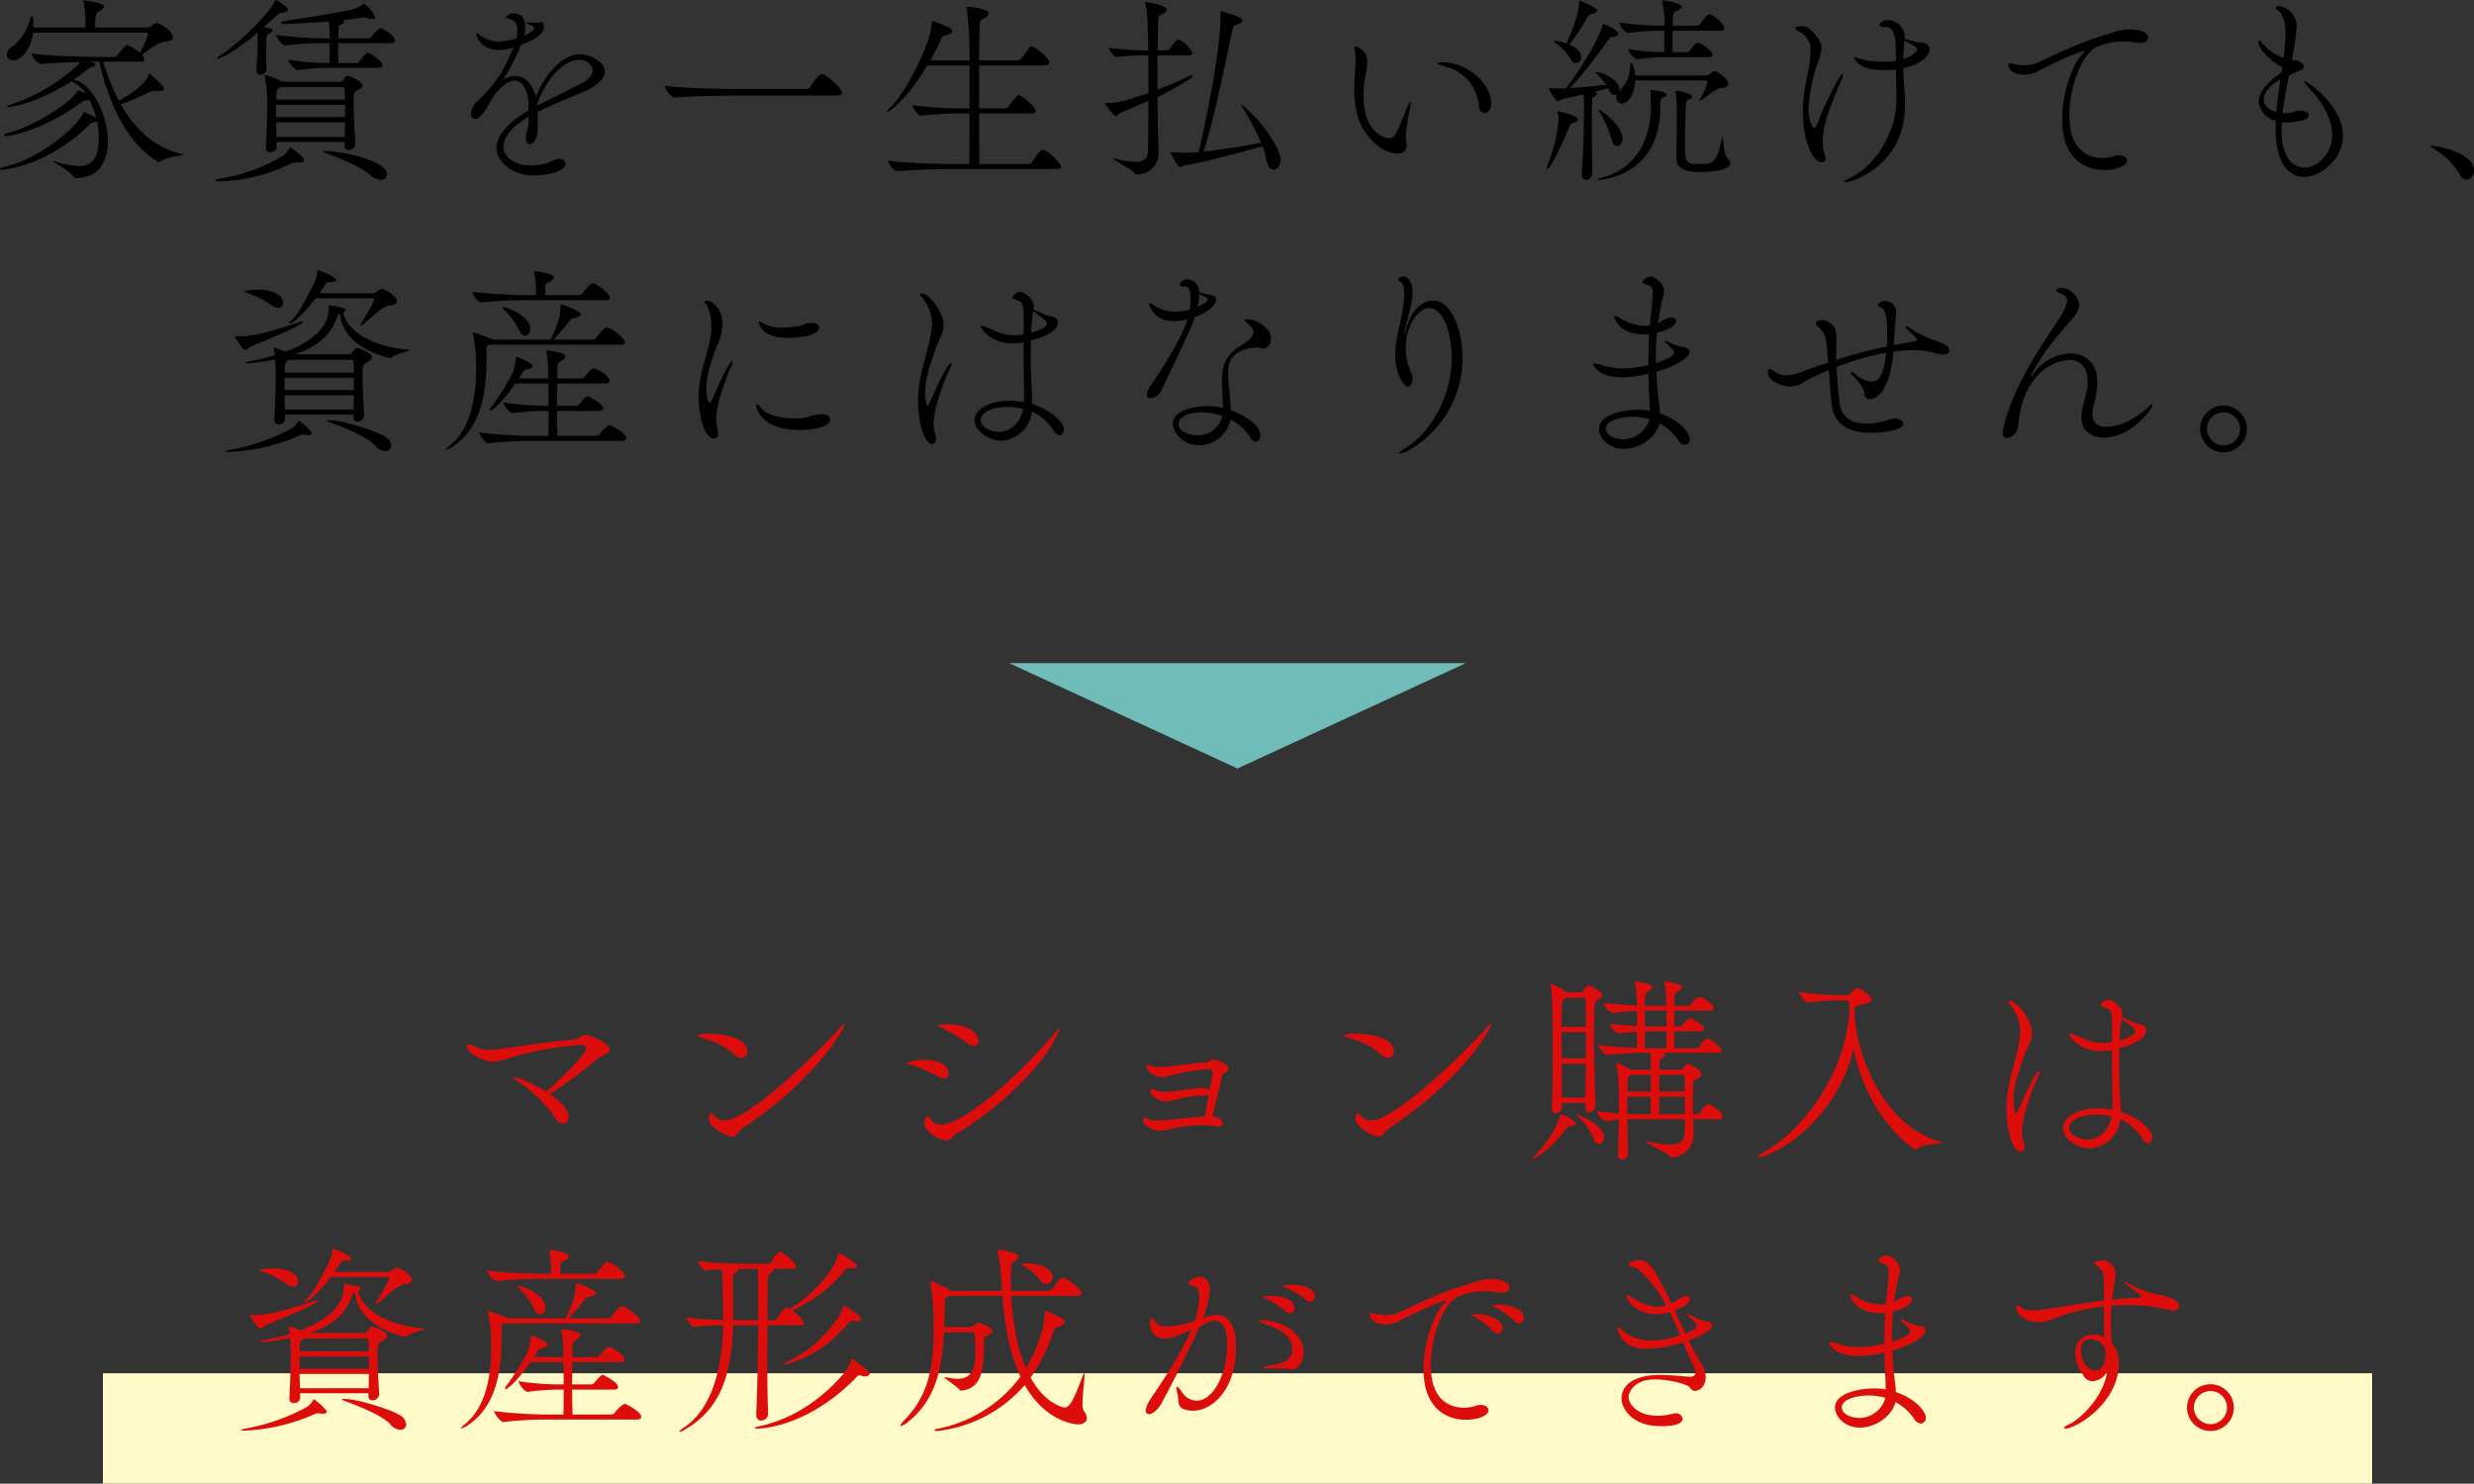
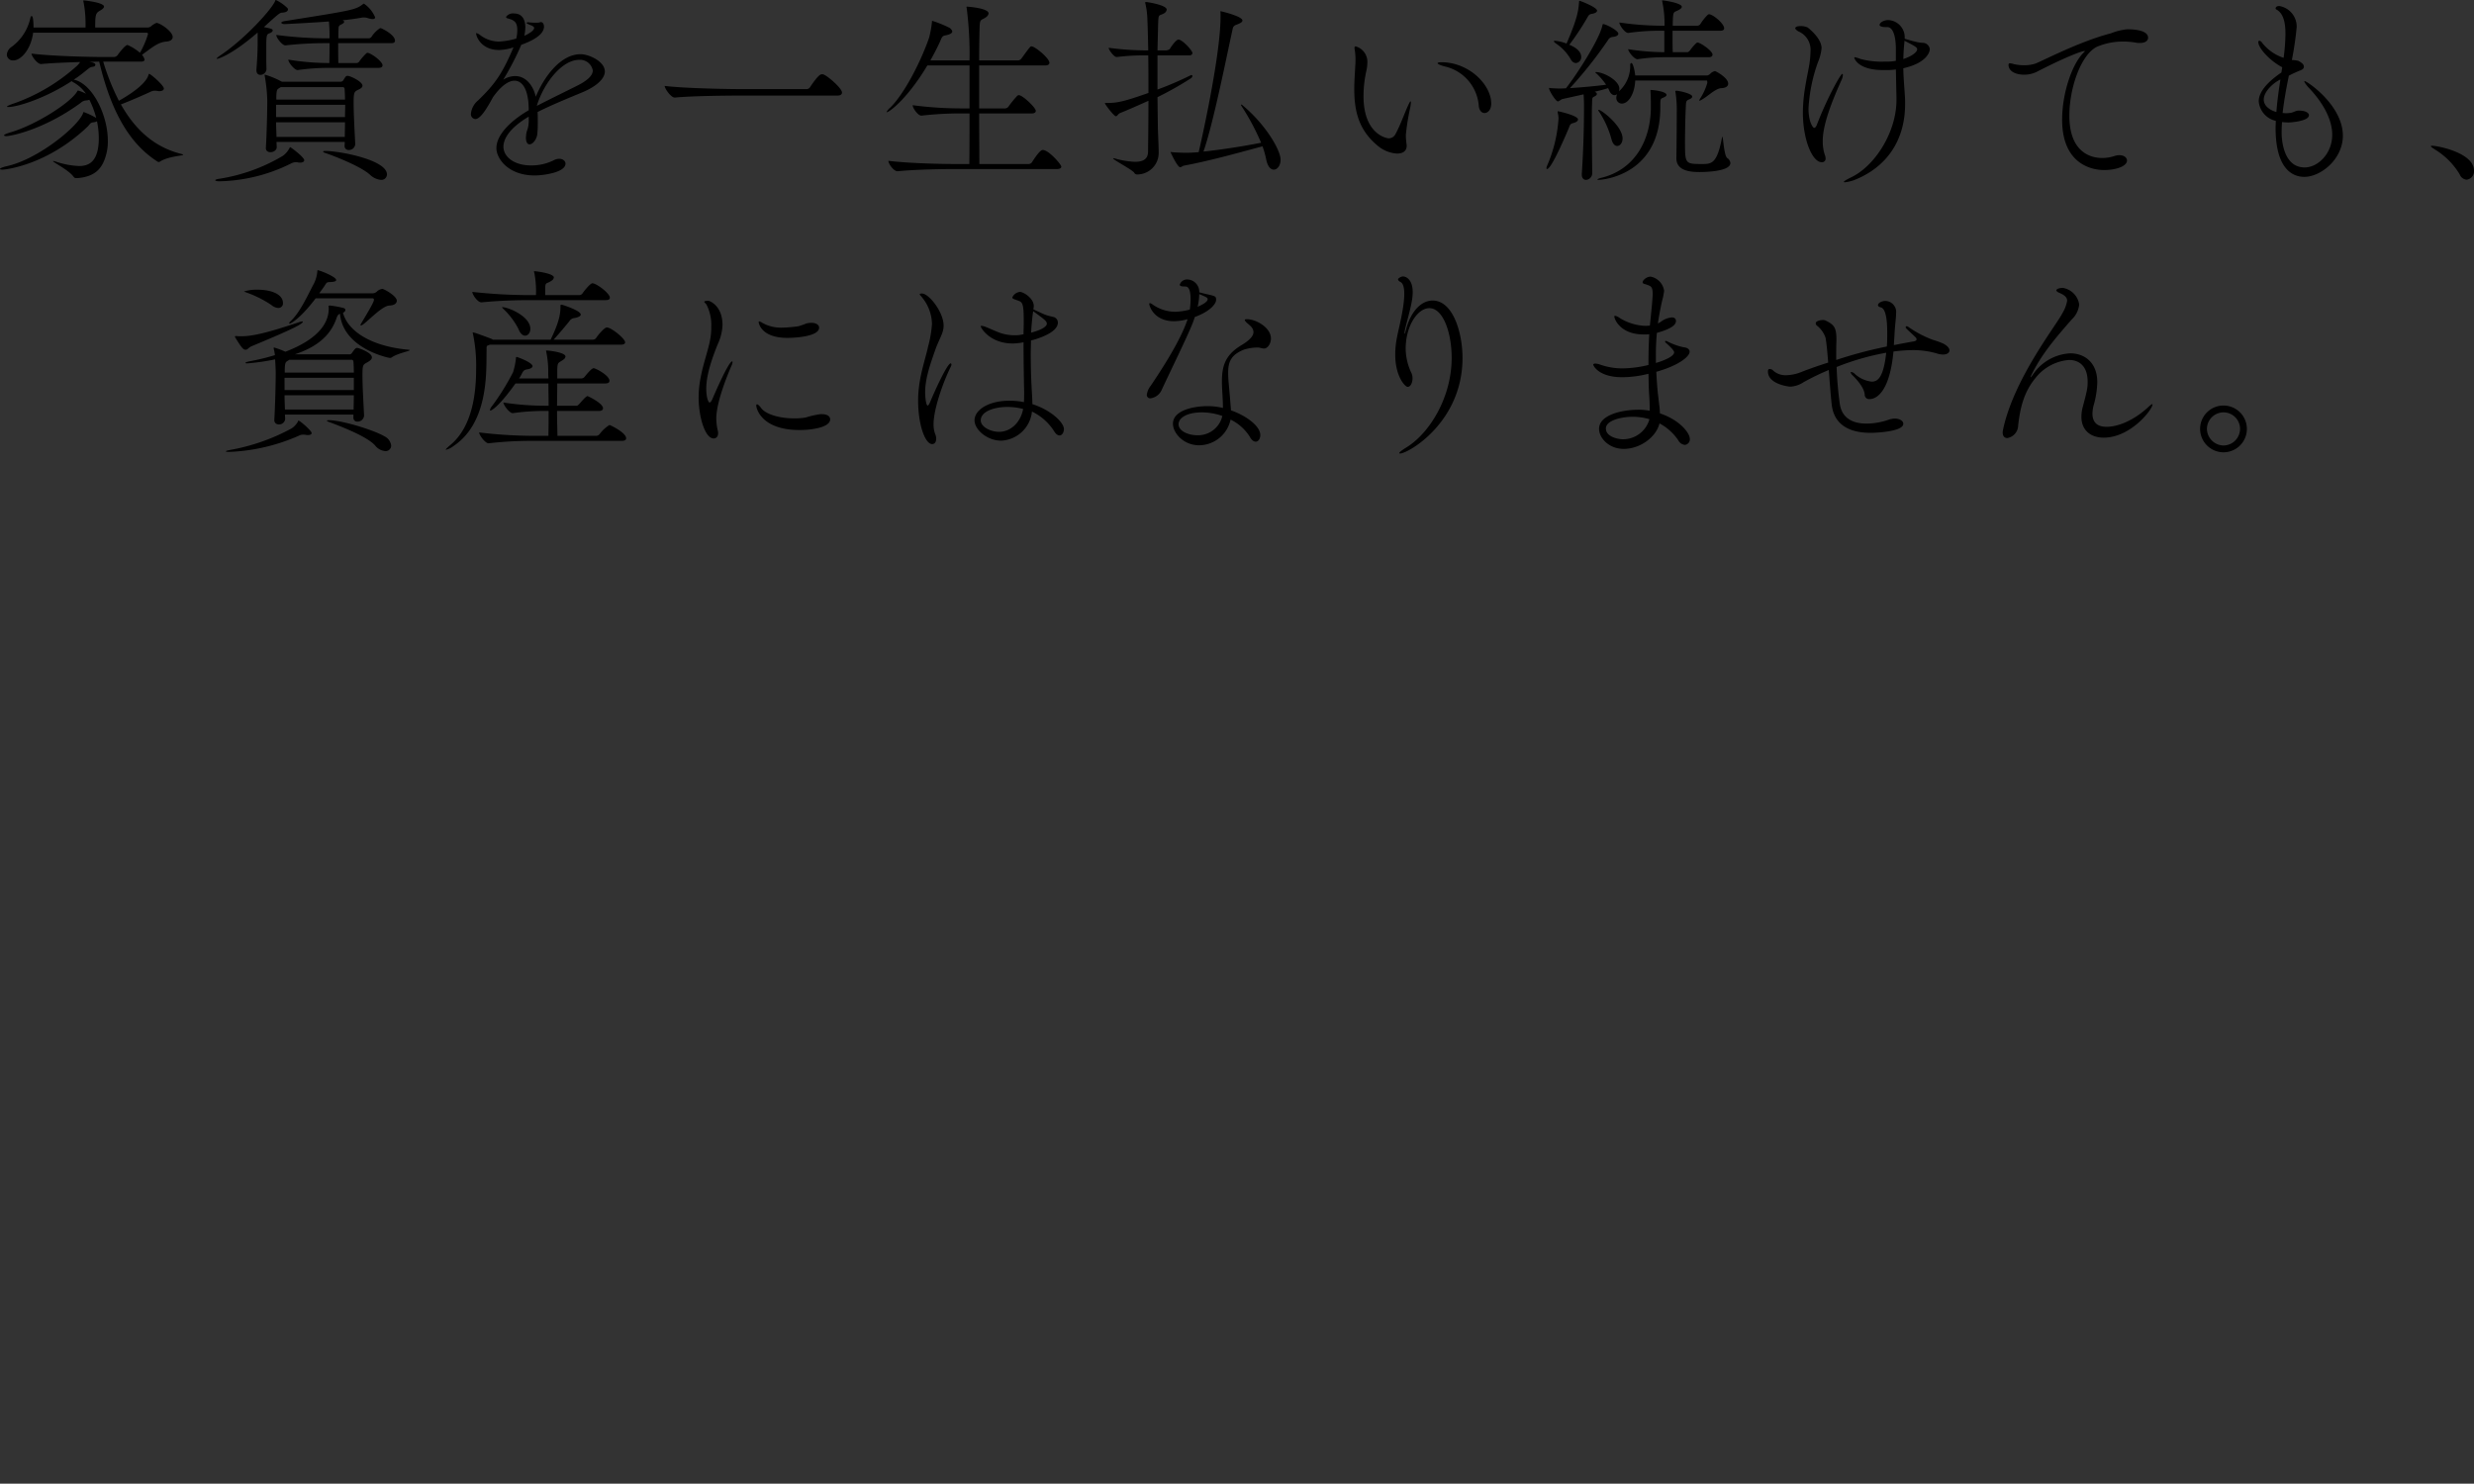
<svg xmlns="http://www.w3.org/2000/svg" width="492.8" height="295.62" viewBox="0 0 492.8 295.62">
  <rect x="0" y="0" width="492.8" height="295.62" fill="#333333" stroke="none" />
  <g id="グループ_1402" data-name="グループ 1402" transform="translate(-3374 -15766.88)">
    <path id="パス_10336" data-name="パス 10336" d="M-244.44,2.36c3.52-.32,5.04-1.96,5.76-5.24a9.792,9.792,0,0,0,.2-2.2c0-4.8-2.72-10.76-6.28-12.04a2.443,2.443,0,0,0-.52-.12A23.922,23.922,0,0,0-243-18.92c.96-.76.92-.8,1.64-.92a.428.428,0,0,0,.4-.36c0-.36-.52-.48-1.16-.6.72,0,1.4-.04,1.92-.04,2.6,11,6.64,16.72,11.56,19.88a.532.532,0,0,0,.28.12.532.532,0,0,0,.32-.12c1.68-1.04,4.56-1.12,4.56-1.32,0-.08-.16-.12-.48-.2-5.44-1.4-9.16-4.96-11.92-9.84,1.84-.68,4.88-2.04,5.84-2.48a1.815,1.815,0,0,1,.88-.24,2.834,2.834,0,0,1,.56.04,1.5,1.5,0,0,0,.4.04c.64,0,.88-.28.88-.52,0-.64-2.64-2.92-2.92-2.92-.08,0-.08.04-.12.12-.52,2.2-5,4.72-5.92,5.24a45.96,45.96,0,0,1-3.12-7.8h7.48c.6,0,.76-.2.76-.4a2.214,2.214,0,0,0-.52-.96c2.16-1.56,3.24-2.52,4.88-2.64.92-.08,1.24-.48,1.24-.92,0-1.08-2.52-2.8-3.24-2.8a4.045,4.045,0,0,0-1.08.68,1.064,1.064,0,0,1-.64.24H-241c0-2.8.12-2.88,1.16-3.48.32-.2.6-.44.6-.68,0-.84-3.96-1.24-4.04-1.24s-.08.04-.08.08a.7.7,0,0,0,.04.24,22.7,22.7,0,0,1,.4,4.32v.76h-10.36c0-.16,0-2.28-.36-2.28a.29.29,0,0,0-.24.24,9.673,9.673,0,0,1-3.8,5.92,2.053,2.053,0,0,0-.92,1.52,1.193,1.193,0,0,0,1.28,1.16c1.56,0,3.52-2.2,3.96-5.52h22.64c.16,0,.24.12.24.28a17.921,17.921,0,0,1-1.6,3.72,9.775,9.775,0,0,0-2.48-1.56c-.44,0-1.6,1.48-1.96,2a1.026,1.026,0,0,1-.64.4h-2.2c-2.28,0-10.28-.16-14.32-.68,0,.52,1.16,2.08,1.88,2.08h.04c2.08-.2,5.12-.32,7.76-.4a3.365,3.365,0,0,1-.72.84,37.094,37.094,0,0,1-12.44,7.4c-1,.32-1.4.56-1.4.64s.08.08.28.08c1.72,0,7.2-1.64,12.6-5.16a1.929,1.929,0,0,0,.48.32,7.2,7.2,0,0,1,2.36,2.2,8.011,8.011,0,0,0-1.56-.64c-.12,0-.12.08-.28.32-1.4,2.2-8.12,6.52-13.16,8-.92.28-1.32.48-1.32.6,0,.08.16.16.44.16.84,0,7.4-1.2,14.8-6.6a1.869,1.869,0,0,1,1.32-.52l.44-.12a17.614,17.614,0,0,1,1.36,3.6l-.16-.08a15.865,15.865,0,0,0-2.32-1.08c-.08,0-.08.12-.24.48-1.4,2.84-9,8.92-14.96,10.28-1.04.24-1.48.44-1.48.6,0,.08.2.12.52.12.36,0,8.76-.76,16.96-8.6.48-.48.44-.76,1.2-.84a1.718,1.718,0,0,0,.64-.2,16.957,16.957,0,0,1,.36,3.4c0,4.92-2.24,5.52-3.92,5.52a16.378,16.378,0,0,1-4.64-.88,2.517,2.517,0,0,0-.48-.12c-.04,0-.08,0-.08.04,0,.2,2.88,1.64,3.96,2.92.28.36.32.44.68.44ZM-190.68-18a.593.593,0,0,0-.28.04c-.2.08-.48.64-.68.92a.735.735,0,0,1-.6.2H-203.8l-.24-.12a17.755,17.755,0,0,0-3.12-1.28c-.08,0-.08,0-.08.08a.994.994,0,0,0,.04.32,32.691,32.691,0,0,1,.48,4.68c0,2.12-.12,7-.28,9.48v.08c0,.56.44.8.92.8.56,0,1.24-.36,1.24-1,0-.36-.04-.72-.04-1.04h13.6c0,.28-.04.56-.04.8a.765.765,0,0,0,.84.8A1.238,1.238,0,0,0-189.2-4.4v-.04c-.08-1.76-.32-5.68-.32-8.32,0-1.8.12-2.08.76-2.4.28-.16,1-.4,1-.88C-187.76-16.88-190.2-18-190.68-18Zm-3.76-10.84a32.2,32.2,0,0,1,.12,3.36h-.8a78.166,78.166,0,0,1-9.8-.68v.04c0,.52,1.16,2.04,1.8,2.04h.04a69.76,69.76,0,0,1,7.8-.44h.96c0,1.2,0,2.68-.04,3.96h-.16a49.748,49.748,0,0,1-8-.68v.04c0,.52,1.2,2.04,1.84,2.04h.04a43.9,43.9,0,0,1,6-.44h10.12c.56,0,.76-.24.76-.52,0-.56-1.48-1.88-2.68-2.4a1.017,1.017,0,0,0-.28-.08.532.532,0,0,0-.28.12,10.856,10.856,0,0,0-1.36,1.56.7.7,0,0,1-.52.36h-3.68c-.04-1-.04-2.52-.04-3.96H-182c.56,0,.72-.24.72-.48,0-.84-1.28-1.8-2.64-2.44a1.237,1.237,0,0,0-.32-.08,5.872,5.872,0,0,0-1.68,1.68.737.737,0,0,1-.56.36h-6.08c0-.76,0-1.48.04-2a.7.7,0,0,1,.44-.72c.44-.2.68-.4.68-.56,0-.12-.12-.24-.32-.32,1.56-.16,2.92-.36,4-.56h.24a2.783,2.783,0,0,1,.64.08,3.755,3.755,0,0,0,1.12.24c.36,0,.48-.16.48-.36a6.154,6.154,0,0,0-2.24-2.72c-.04,0-.08.04-.2.12-1.48,1.12-1.92,1.2-15.56,3.36-.48.08-.68.2-.68.32,0,.16.24.28.68.28C-203.2-28.32-198.2-28.56-194.44-28.84Zm3.16,23h-13.6c-.04-1.12-.08-2.04-.08-2.92h13.72C-191.24-7.72-191.28-6.76-191.28-5.84ZM-206.2-26.52c.32-.12.56-.32.56-.56,0-.2-.12-.32-1.76-.64,3.04-2.76,3.16-2.84,3.64-2.88.88-.04,1.16-.36,1.16-.64a.363.363,0,0,0-.12-.28,8.6,8.6,0,0,0-2.28-1.6c-.08,0-.12.08-.16.2-.72,1.76-6.28,7.8-11.04,10.92-.4.28-.6.48-.6.56,0,.04,0,.04.08.04.28,0,3-.84,8.08-5.24v2.32c0,1.6-.12,3.48-.24,5.04v.16c0,.64.36.92.8.92a1.221,1.221,0,0,0,1.2-1.16c-.04-.92-.04-2.24-.04-3.52C-206.92-26.12-206.92-26.28-206.2-26.52ZM-191.24-9.8h-13.72v-2.44h13.76C-191.2-11.44-191.24-10.64-191.24-9.8Zm0-3.48h-13.68v-.56c.04-1.64.24-1.48.76-1.84l.12-.08h12.4c.24,0,.32.28.32.32C-191.28-14.88-191.24-14.12-191.24-13.28ZM-202.16-3.8c-.08,0-.08.12-.16.24a4.512,4.512,0,0,1-1.28,1.48,35.3,35.3,0,0,1-12.56,4.56c-.64.08-.92.2-.92.32s.32.2.92.2A33.417,33.417,0,0,0-201.88-.6a2,2,0,0,1,.84-.2,1.794,1.794,0,0,1,.44.04,1.5,1.5,0,0,0,.4.04c.56,0,.84-.2.84-.48C-199.36-1.8-202.04-3.8-202.16-3.8Zm7.04.76q-.48,0-.48.12c0,.08.12.16.32.24,2.44.84,7.12,2.72,8.96,4.32a3.661,3.661,0,0,0,2.24,1.08,1.108,1.108,0,0,0,1.2-1.08C-182.88-1.28-192.36-3.04-195.12-3.04ZM-154.64-9c-.04,1.68-.44,1.76-.52,2.8,0,.16-.04.32-.04.48,0,.96.32,1.36.72,1.36.64,0,1.48-1,1.56-2.2.08-.8.08-1.6.08-2.36,0-.64,0-1.28-.04-1.88,2.76-1.4,6.32-2.84,9-3.96,2.48-1.04,4.4-2.56,4.4-4.12,0-2-3.16-3.44-4.84-3.44-3.84,0-7.16,4.24-8.92,8.48-.52-2.32-2.04-4.12-4.08-4.12a4.475,4.475,0,0,0-2.4.72,54.746,54.746,0,0,0,3.6-6.96c4.28-1.52,4.52-3.04,4.52-3.64,0-.08-.04-.88-.64-.88a1.018,1.018,0,0,0-.28.08,3.723,3.723,0,0,1-.84.04,8.034,8.034,0,0,1-.96-.04c-.16,0-.28-.04-.4-.04q-.36,0-.36.12c0,.08.2.2.68.4.8.28.84.52.84.6,0,.68-1.72,1.48-1.96,1.56a8.029,8.029,0,0,0,.2-1.68c0-.76-.16-2.76-2.28-2.76a1.7,1.7,0,0,0-1.56.68c0,.16.16.28.4.32,1.16.32,1.84.68,1.84,2.28a7.319,7.319,0,0,1-.2,1.72,14.45,14.45,0,0,1-3.48.6,6.2,6.2,0,0,1-3.6-1.2,2.309,2.309,0,0,0-.84-.48c-.08,0-.08,0-.08.08,0,.56,1,3.28,4.56,3.28a9.965,9.965,0,0,0,2.36-.36c.16-.04.32-.12.52-.16-2.2,5.16-3.6,7.24-7.04,10.56a3.963,3.963,0,0,0-1.44,2.68.966.966,0,0,0,.88,1.04c.96,0,2.16-1.84,3.52-4.36,1.68-2.36,3.16-3.28,4.28-3.28,1.52,0,2.84,1.64,2.84,5.88C-158-9.2-161.08-6.4-161.08-3.6c0,2.08,2.36,5.44,7.64,5.44,1.56,0,6.12-.56,6.12-2.36,0-.52-.52-.96-1.24-.96a2.407,2.407,0,0,0-1.08.28,9.861,9.861,0,0,1-4.52,1.04c-3.56,0-5.52-1.84-5.52-3.72,0-1.72,1.44-3.88,5.04-6Zm1.64-3.16c1.48-4.64,5.08-9.04,8.4-9.04a2.591,2.591,0,0,1,2.72,2.12c0,1.16-1.44,2.2-3.12,3.04-2.4,1.2-5.76,2.84-8,4Zm57.08-6.12a.78.78,0,0,0-.32-.04c-.24,0-.68.04-2.36,2.56a.865.865,0,0,1-.68.4h-12.44c-2.4,0-11.56-.12-15.84-.64,0,.52,1.24,2.32,2,2.32h.04c3.72-.36,11.28-.4,13.6-.4h18.8c.68,0,.88-.32.88-.6C-92.24-15.52-95.04-17.96-95.92-18.28ZM-52.24-3.24c-.16,0-.6,0-2.16,2.44a.83.83,0,0,1-.68.36h-9.8c0-2.56-.04-6.24-.04-10.08h10.48c.6,0,.8-.24.8-.52,0-.64-2.64-3.12-3.36-3.12a.558.558,0,0,0-.36.16,20.629,20.629,0,0,0-1.72,2.12.948.948,0,0,1-.6.36h-5.24v-8.56h13.16c.64,0,.84-.28.84-.52,0-.92-2.88-3.28-3.56-3.28a.332.332,0,0,0-.28.12c-.36.36-1.36,1.8-1.76,2.32a.881.881,0,0,1-.64.36h-7.76c0-2.64.04-4.84.08-6.24.04-2.28.28-1.6,1.32-2.4a1.1,1.1,0,0,0,.48-.72c0-1.08-4.24-1.36-4.32-1.36a.086.086,0,0,0-.08.08.7.7,0,0,0,.04.24,71.921,71.921,0,0,1,.56,10.4h-7.8c.68-1.2,1.32-2.44,1.88-3.64.44-1,.44-1.24,1.16-1.36,1-.2,1.32-.48,1.32-.76,0-.24-.28-.52-.44-.68a21.571,21.571,0,0,0-3.52-1.44c-.08,0-.08.04-.08.08v.16a21.763,21.763,0,0,1-.56,3.08c-1.72,5-5.12,11.48-7.84,14.04a2.49,2.49,0,0,0-.64.8c0,.04,0,.04.04.04.48,0,4.12-2.68,8.08-9.32h8.4v8.56h-1.68a74.649,74.649,0,0,1-9.64-.64v.04c0,.52,1.04,2.04,1.72,2.04h.04a67.4,67.4,0,0,1,7.68-.44h1.88c0,3.84,0,7.56-.04,10.08H-69.8c-2.32,0-9.04-.12-13.2-.64v.04C-83-.52-81.96,1-81.2,1h.04C-77.52.64-72.28.56-70.04.56h20.6c.68,0,.88-.24.88-.48C-48.56-.36-51.08-3.24-52.24-3.24ZM-29.4-13.76a65.87,65.87,0,0,0,6.6-3.72.714.714,0,0,0,.36-.48.189.189,0,0,0-.2-.2.3.3,0,0,0-.16.04,62.945,62.945,0,0,1-6.6,2.84v-6.8h6.28c.56,0,.68-.28.68-.48,0-.48-2-2.68-2.8-2.68-.36,0-1.24,1.08-1.68,1.84-.12.2-.64.32-.76.32H-29.4l.12-4.96c.08-2.4.08-1.84,1.08-2.36a1.063,1.063,0,0,0,.64-.8c0-.92-3.84-1.52-4.16-1.52a.106.106,0,0,0-.12.12.7.7,0,0,0,.04.24c.4,1.88.4,2.2.56,9.28h-.12a56.957,56.957,0,0,1-7.76-.52c0,.44,1.08,1.84,1.56,1.84h.04a44.713,44.713,0,0,1,6.08-.32h.2c.04,2.32.04,4.88.04,7.48-5.24,1.84-6.32,2-8.48,2-.16,0-.2,0-.2.04,0,.2,1.8,2.6,2.2,2.6.28,0,.4-.44.84-.64,1.24-.48,3.32-1.4,5.64-2.44,0,3.6-.04,7.24-.08,10.2-.04,1.4-.96,1.96-2.6,1.96a16.768,16.768,0,0,1-3.92-.64,2.029,2.029,0,0,0-.36-.08.14.14,0,0,0-.08.04c0,.28,3.72,2.2,4.2,2.84a.62.62,0,0,0,.6.36,4.285,4.285,0,0,0,4.28-4.36c0-1.24-.16-4.4-.16-4.8Zm12.56-15.96c0,7.96-4.16,26.2-4.36,26.92-.12,0-1.4.12-2.32.12-.76,0-2.04-.04-2.96-.12a2.255,2.255,0,0,1-.28-.04c-.04,0-.04,0-.04.04,0,0,1.36,3,1.92,3,.24,0,.48-.28.76-.32,5.64-1.04,12.24-2.96,15.64-3.84a17.368,17.368,0,0,1,.72,2.52C-7.48.08-6.84.68-6.24.68c.72,0,1.36-.8,1.36-2,0-1.88-2.96-7-7.64-10.88a.306.306,0,0,0-.2-.08c-.04,0-.04,0-.04.04a.3.3,0,0,0,.04.16,47.225,47.225,0,0,1,3.96,7.4c-3.2.64-7.68,1.36-11.48,1.76,1.96-5.64,4.44-18.16,5.8-24.36.12-.56.24-.72.88-.96.76-.28,1.08-.52,1.08-.8,0-.84-4.24-1.84-4.32-1.84s-.08.04-.08.08c0,.08.04.16.04.32ZM20.24-4.2a16.039,16.039,0,0,1-.16-1.68v-.44a46.166,46.166,0,0,1,.84-5.24,7.511,7.511,0,0,0,.16-1.12c0-.16,0-.24-.08-.24s-.24.28-.6,1.08C19.72-10.28,18.8-7.8,18-6.4a1.476,1.476,0,0,1-1.32.84c-.52,0-5.04-.88-5.04-8.4a23.542,23.542,0,0,1,.6-5.2,7.045,7.045,0,0,0,.16-1.36,3.2,3.2,0,0,0-2.32-3.36q-.24,0-.24.36c0,.08.04.16.04.28a10.825,10.825,0,0,1,.16,2.04c0,.36,0,.76-.04,1.16-.08,1.56-.2,3.12-.2,4.64,0,4.16.76,8,4.48,11.16a6.72,6.72,0,0,0,4,1.72c1.84,0,1.96-1.12,1.96-1.56Zm15.52-6.4c.64,0,1.32-.64,1.32-1.88,0-3.8-4.48-8.24-9.92-8.24-.48,0-.76.08-.76.2,0,.16.56.44,1.76.72a8.728,8.728,0,0,1,6.44,7.76C34.68-11.08,35.2-10.6,35.76-10.6Zm45.88-8.36a1.932,1.932,0,0,0-.92.52,1.158,1.158,0,0,1-.64.36H65.76c-.16-1.48-.52-2.48-.76-2.48-.12,0-.24.16-.24.32A6.749,6.749,0,0,1,62.6-15l-.08.08a2.027,2.027,0,0,0,.08-.52c0-1.64-3.12-3.32-4.68-3.32-.08,0-.12,0-.12.04s.12.16.36.36a13.254,13.254,0,0,1,1.8,2.12c-2.04.28-4.84.52-7.2.68a84.147,84.147,0,0,0,7.6-9.6,1.16,1.16,0,0,1,.92-.6c.8-.08,1.12-.36,1.12-.64,0-.64-2.48-1.92-3.04-1.92-.08,0-.08.08-.16.36-.64,2.8-5.04,9.64-7.24,12.44-.32,0-.72.04-1.16.04-.6,0-1.24-.04-1.84-.08-.12,0-.2-.04-.28-.04s-.08.04-.08.08c0,.44,1.32,2.6,1.76,2.6.28,0,.56-.4.96-.48l4.16-.92c.04.6.08,1.44.08,2.28,0,5.08-.16,9.28-.44,13.56v.16c0,.72.4,1.04.84,1.04A1.328,1.328,0,0,0,57.2,1.36c-.04-3.16-.08-7.36-.08-10.4,0-1.36,0-2.52.04-3.24.04-1.44,0-1.36.52-1.64.32-.16.44-.32.44-.48s-.12-.32-.44-.44c1-.24,1.96-.48,2.68-.72l.16.32c.28.76.72,1.08,1.12,1.08a.942.942,0,0,0,.52-.2,1.569,1.569,0,0,0-.16.72,1.1,1.1,0,0,0,1.08,1.16c1.48,0,2.6-2.24,2.68-4.6H80c.04,0,.12,0,.12.44v.04a11.363,11.363,0,0,1-1.48,3.2,1.082,1.082,0,0,0-.12.32c0,.04,0,.04.04.04a1.04,1.04,0,0,0,.28-.12c1.4-.72,2.8-2.32,4.12-2.4.92-.04,1.32-.44,1.32-.88C84.28-17.68,81.76-18.96,81.64-18.96ZM80.48-30.28a.413.413,0,0,0-.32.16,9.664,9.664,0,0,0-1.4,1.76.743.743,0,0,1-.6.36H73.24v-.68c.08-2.4.16-1.88,1.24-2.48.36-.2.56-.4.56-.6,0-.76-3.52-1.28-3.84-1.28-.04,0-.08,0-.08.08a1.733,1.733,0,0,1,.04.2A21.753,21.753,0,0,1,71.6-28h-1a59.833,59.833,0,0,1-8-.64c0,.52,1.08,2.08,1.76,2.08h.04A44.4,44.4,0,0,1,70.44-27h1.12v4.28a47.814,47.814,0,0,1-7.2-.6c0,.48,1.2,2,1.84,2h.04a34.85,34.85,0,0,1,5.4-.4H80.4c.6,0,.76-.28.76-.52,0-.76-2.44-2.4-2.96-2.4a.532.532,0,0,0-.28.12,8.689,8.689,0,0,0-1.24,1.44c-.16.16-.32.36-.56.36H73.24c-.04-.88-.04-1.84-.04-2.88V-27h9.52c.6,0,.76-.24.76-.48C83.48-28.44,81.2-30.28,80.48-30.28Zm3.6,28.64c-.64-.48-.8-4.24-.96-4.24-.04,0-.04.08-.08.2-.96,5.2-2.12,5.24-3.92,5.24-3.4,0-3.44-.04-3.44-4.28,0-2.56.08-5.6.16-7.12.04-1.08.08-1.24.68-1.48.4-.16.6-.36.6-.56,0-.6-2.64-1.16-3.16-1.16-.16,0-.2.04-.2.12a.781.781,0,0,0,.04.28,23.092,23.092,0,0,1,.24,3.88c0,.76-.04,8.04-.08,9v.16c0,2.44,2.56,2.76,4.6,2.76.52,0,6.16,0,6.16-1.8A1.362,1.362,0,0,0,84.08-1.64ZM68.84-15.2c-.04,0-.04.04-.04.08v.16c0,.12.08.6.08,3.12,0,6.56-3.12,12.52-9.92,14.16-.36.08-.72.24-.72.32,0,.04.04.08.2.08.92,0,12.32-1,12.32-14.44v-.24c0-1.28,0-1.48.44-1.64.4-.16.8-.36.8-.6C72-14.92,69.28-15.2,68.84-15.2ZM54.68-32.96c-.12,0-.08.12-.12.44-.12,1.44-.28,3.04-2.48,8.08A8.759,8.759,0,0,0,49.76-25c-.12,0-.2.04-.2.08,0,.08.08.2.32.4a9.542,9.542,0,0,1,2.96,3.08c.32.64.72.88,1.12.88A1.166,1.166,0,0,0,55-21.8c0-1.36-1.76-2.16-2.36-2.4a52.507,52.507,0,0,0,3.64-5.52c.24-.4.36-.56.84-.64.72-.12,1.04-.36,1.04-.64C58.16-31.68,54.8-32.96,54.68-32.96Zm-4.28,22c-.08,0-.08.04-.08.12a1.126,1.126,0,0,0,.04.32,4.353,4.353,0,0,1,.12,1.12A28.209,28.209,0,0,1,48.2-.08a1.383,1.383,0,0,0-.12.48c0,.08.04.16.12.16.96,0,4.36-8.24,4.36-8.24.2-.52.24-.76.84-.92.68-.16.96-.44.96-.72C54.36-10.12,50.4-10.96,50.4-10.96Zm8.08-.28a.086.086,0,0,0-.08.08,1.17,1.17,0,0,0,.24.4,19.176,19.176,0,0,1,2.4,5.4c.24.92.68,1.32,1.12,1.32.56,0,1.08-.6,1.08-1.48C63.24-8,59.04-11.24,58.48-11.24ZM117.8-13.2c0,6.44-4.28,13.08-8.92,15.36-1.16.56-1.56.84-1.56.96,0,.04.08.08.2.08a8.318,8.318,0,0,0,1.76-.4c6.2-2.4,10.24-7.56,10.24-15.2,0-.52,0-1.04-.04-1.6-.12-1.8-.28-3.56-.32-5.52,5.12-1.16,5.28-3.64,5.28-3.76a1.416,1.416,0,0,0-1.12-1.28,11.944,11.944,0,0,1-1.36-.16c-.56-.12-1.72-.44-2.52-.68v-.32a3.421,3.421,0,0,0-3.28-3.4c-.84,0-1.72.48-1.72.96,0,.24.36.44,1.28.44h.24c1.4,0,1.72,2.56,1.72,4.36V-21a10.339,10.339,0,0,1-1.52.16h-.88a16.255,16.255,0,0,1-4.6-.52,8.9,8.9,0,0,0-1.12-.36c-.12,0-.16.04-.16.12,0,.04.64,2.44,5.72,2.44h.96a11.185,11.185,0,0,0,1.6-.12l.12,5.64ZM102.92-.8a.694.694,0,0,0,.76-.76,1.816,1.816,0,0,0-.16-.72,8.534,8.534,0,0,1-.4-2.84c0-3,1.64-7.44,3.8-12.2a2.591,2.591,0,0,0,.2-.84q0-.24-.12-.24c-.32,0-3.04,4.88-5,10-.2.56-.4.76-.6.76-.24,0-1.12-1.2-1.12-3.88a32.208,32.208,0,0,1,1.88-9.2,9.336,9.336,0,0,0,.72-2.8c0-2.04-2.72-4.08-2.76-4.12a3.26,3.26,0,0,0-1.48-.28c-.48,0-1,.12-1,.44,0,.12.16.32.6.6a3.981,3.981,0,0,1,2.44,4,18.15,18.15,0,0,1-.2,2.36c-.36,2.4-1.32,5.84-1.32,9.84C99.16-5.28,101.04-.8,102.92-.8ZM119.4-25c2.2,1.12,2.52,1.32,2.52,1.72,0,.56-1.12,1.4-2.76,1.92.04-1,.08-2.04.2-3.16C119.36-24.68,119.4-24.84,119.4-25Zm44.32-2.28a11.651,11.651,0,0,0-3.2.8c-6.28,1.6-14.08,5.72-15.08,6.04a7.074,7.074,0,0,1-2.16.32,9.646,9.646,0,0,1-2-.2,5.676,5.676,0,0,0-.88-.2c-.16,0-.28.08-.28.32,0,1.28,1.44,1.96,3.08,1.96a5.637,5.637,0,0,0,2.68-.64c5.44-2.8,8.8-4.08,9.4-4.08.04,0,.04,0,.04.04s-.08.12-.28.32c-2.4,2.44-4.24,8.28-4.24,13.32C150.8.68,158.24.76,159.12.76c2.64,0,4.6-.84,4.6-1.88,0-.6-.6-1.08-1.52-1.08a3,3,0,0,0-.96.16,7.835,7.835,0,0,1-2.48.4c-2.16,0-6.52-1.04-6.52-8.44,0-5.36,2.2-11.96,5.4-13.68a13.268,13.268,0,0,1,5.48-1.08,14.214,14.214,0,0,1,2.28.2,3.738,3.738,0,0,0,.92.08c1.08,0,1.6-.48,1.6-1.04,0-1.68-3.48-1.68-4.04-1.68Zm34.08,16.2c-.52.04-.96.36-1.44.44a7.767,7.767,0,0,1-.96.08c-.24,0-.48-.04-.68-.04.28-2.52.76-5.08,1.24-7.44a21.862,21.862,0,0,1,2.36-1.08c.4-.16.64-.4.64-.72,0-.36-.32-.76-1.12-1.16a6.218,6.218,0,0,0-1.28-.16,65.053,65.053,0,0,0,.96-6.56,4.155,4.155,0,0,0-3.44-4.2c-.72,0-.76.4-.76.48s.04.16.2.24c1.44.8,1.76,2.8,1.76,4.8a38.817,38.817,0,0,1-.36,4.8,8.952,8.952,0,0,1-4.32-3.04.741.741,0,0,0-.52-.36c-.12,0-.2.08-.2.28,0,1.16,2.24,3.68,4.76,5l-.16,1.04c-3.04,2.08-4.52,4-4.52,5.76a4.366,4.366,0,0,0,3.4,3.88c0,.48-.04.96-.04,1.4,0,8.12,3.32,9.76,5.72,9.76,3.28,0,7.68-3.52,7.68-8.2,0-6.08-7.16-10.88-7.6-10.88-.04,0-.08,0-.08.04,0,.28.8,1.2.96,1.36,2.48,2.6,4.6,6,4.6,9.28,0,3.8-2.88,6.52-5.48,6.52-4.52,0-4.6-6.2-4.6-7,0-.64.04-1.36.08-2.04.4.04.84.08,1.28.08.56,0,4.08-.28,4.08-1.44,0-.52-.8-.92-1.88-.92Zm-4.32.28c-1.04-.28-2.52-1.08-2.52-2.48,0-1.68,2.08-3.44,3.32-4C193.96-15.2,193.64-13,193.48-10.8ZM231.36,2.68a1.674,1.674,0,0,0,1.48-1.8c0-3.56-7.24-4.96-8.36-4.96-.16,0-.24.04-.24.08,0,.16.44.4.84.68A14.569,14.569,0,0,1,230,1.64,1.607,1.607,0,0,0,231.36,2.68Zm-418.8,46.96c-.08-1.8-.32-5.48-.32-8.08,0-1.92.12-2.04.88-2.44.28-.16,1-.52,1-1.04,0-.96-2.68-1.88-2.92-1.88s-.36,0-1.08,1.04a.578.578,0,0,1-.56.24h-10.8c4.24-1.4,7.12-3.64,8.32-7.24.2-.56.36-.72.68-.84.64,6.96,9.72,8.8,9.96,8.8a.645.645,0,0,0,.36-.12c1.24-.84,3.6-1.24,3.6-1.44,0-.04-.08-.04-.32-.08-7.72-.72-12.08-3.88-13-7.36.32-.16.48-.36.48-.56s-.16-.36-.56-.44a22.059,22.059,0,0,0-2.44-.44c-.28,0-.36.04-.36.12s.04.16.04.28v.2c0,4.88-5.8,7.52-8.64,8.6a16.123,16.123,0,0,0-2.24-.84c-.08,0-.08.04-.08.12a.9.9,0,0,0,.04.28,8.065,8.065,0,0,1,.2,1.12,45.679,45.679,0,0,1-5.12,1.24c-.4.08-.76.2-.76.32,0,.04.12.08.36.08a42.508,42.508,0,0,0,5.56-.8c.08,1.2.12,2.36.12,2.64,0,2.16-.12,6.88-.28,9.4v.08a.828.828,0,0,0,.88.84,1.2,1.2,0,0,0,1.28-1.04c0-.32-.04-.64-.04-.92h13.64v.6a.735.735,0,0,0,.8.8,1.279,1.279,0,0,0,1.32-1.2Zm1.68-23.32a.253.253,0,0,1,.28.28c0,.24,0,.52-2.56,4.76a.7.7,0,0,0-.12.28c0,.08.04.08.08.08a.638.638,0,0,0,.32-.12c1.12-.72,3.92-3.8,5.36-3.84,1.04-.04,1.48-.48,1.48-.96,0-.96-2.56-2.36-2.88-2.36a1.866,1.866,0,0,0-1.12.56,1.27,1.27,0,0,1-.8.32h-10.64c.36-.52.76-1.04,1.12-1.6s.4-.64,1.08-.64c.64-.04,1.16-.12,1.16-.4,0-.68-3.32-1.96-3.68-1.96-.08,0-.04.08-.08.36a6.81,6.81,0,0,1-.68,2.32c-1.24,2.32-2.76,5.76-4.68,7.52q-.24.24-.24.36a.086.086,0,0,0,.08.08c.28,0,2.24-1.12,5.2-5.04Zm-3.72,19.32c0,1-.04,1.96-.04,2.84H-203.2c-.04-1.12-.08-2-.08-2.84Zm-.4-7.08c.24,0,.32.32.32.36.04.6.08,1.32.08,2.2h-13.76v-.64c.04-1.64.28-1.48.8-1.84l.08-.08Zm.4,6.04h-13.8V42.16h13.8Zm-8.4,8.56c0-.44-2.32-2.48-2.64-2.48-.08,0-.04.12-.12.24a3.9,3.9,0,0,1-1.24,1.32,40.272,40.272,0,0,1-12.2,4.28c-.6.12-.88.2-.88.28s.2.12.64.12a37.789,37.789,0,0,0,14-3.28,1.623,1.623,0,0,1,.76-.16,1.947,1.947,0,0,1,.48.04,1.794,1.794,0,0,0,.44.04C-198.12,53.56-197.88,53.4-197.88,53.16Zm15.84,2.52a2.386,2.386,0,0,0-1.36-1.88c-2.04-1.2-8.4-3.2-11.12-3.2-.2,0-.32.04-.32.08,0,.08.12.16.32.24,2.48.92,7.68,2.92,9.28,4.72a2.862,2.862,0,0,0,2.04,1.12A1.1,1.1,0,0,0-182.04,55.68ZM-213,33.84c-.12,0-.16.04-.16.08a.569.569,0,0,0,.08.24c1.36,2.2,1.6,2.4,2.08,2.4.36,0,.52-.4,1.12-.68,6.52-2.72,10.24-4.36,10.24-4.88,0-.04-.04-.08-.12-.08a3.521,3.521,0,0,0-.76.2c-6,2-9.04,2.76-11.4,2.76a7.708,7.708,0,0,1-.96-.04Zm8.48-5.6a.9.9,0,0,0,.92-1c0-1.68-2.2-2.64-5.08-2.64a8.332,8.332,0,0,0-2.68.36c0,.04.2.08.6.24a21.872,21.872,0,0,1,4.84,2.44A2.366,2.366,0,0,0-204.52,28.24Zm68.44,26.48c.68,0,.84-.28.84-.52,0-1.12-3.16-2.64-3.32-2.64a6.941,6.941,0,0,0-1.92,1.76,1.026,1.026,0,0,1-.64.4h-7.8c-.04-1.76-.08-3.36-.08-4.96h8.36c.6,0,.8-.28.8-.52,0-1.04-3.04-2.44-3.08-2.44-.2,0-.64.4-1.64,1.56-.16.16-.36.36-.52.36H-149c0-1.44.04-2.88.04-4.44h9.56c.64,0,.84-.24.84-.52,0-1.08-2.76-2.52-3.16-2.52s-1.44,1.28-1.76,1.68a.881.881,0,0,1-.6.36h-4.88V40.64c.04-1.72.2-1.36,1.24-2.12a.89.89,0,0,0,.4-.6c0-.84-3.36-1.2-3.68-1.2-.12,0-.2,0-.2.08,0,.04.04.08.04.12a19.553,19.553,0,0,1,.4,4.44c0,.32.04.6.04.92h-5.84a9.177,9.177,0,0,0,.64-1.12c.28-.52.48-.6,1.12-.72.48-.08.92-.32.92-.6,0-.72-3-1.84-3.16-1.84-.12,0-.16.08-.16.36a13.988,13.988,0,0,1-.56,2.68,48.182,48.182,0,0,1-4.2,6.76,1.676,1.676,0,0,0-.4.76c0,.08,0,.12.08.12.28,0,1.84-.96,5-5.4h6.56c0,1.52.04,2.92.04,4.44h-.88a54.742,54.742,0,0,1-8.12-.64c0,.52,1.2,2.12,1.84,2.12h.04a44.489,44.489,0,0,1,6.08-.44h1.04c0,1.52,0,3.12-.04,4.96h-3.08a91.965,91.965,0,0,1-10.72-.68c0,.52,1.2,2.16,1.88,2.16h.04a73.418,73.418,0,0,1,8.56-.48Zm-.24-19.16c.68,0,.88-.24.88-.48,0-.72-2.76-2.96-3.64-2.96-.52,0-1.92,1.72-2.12,2.08a.83.83,0,0,1-.68.36h-7.8c1.04-1.16,2.6-3,3.16-3.72a1.324,1.324,0,0,1,1.04-.6c.72-.16,1.2-.36,1.2-.68,0-.8-3.56-1.92-3.6-1.92a.781.781,0,0,0-.28-.04c-.12,0-.16.04-.16.24V28c0,1.72-.44,3.4-1.96,6.56H-161.8a.608.608,0,0,0-.24-.16c-.92-.36-3.24-1.2-3.32-1.2a3.257,3.257,0,0,0-.36-.08c-.08,0-.08.04-.08.08a.3.3,0,0,0,.04.16,30.581,30.581,0,0,1,.64,7.04c0,5-.8,11.6-5.2,15.2q-.84.72-.84.84c0,.04.04.04.08.04a3.711,3.711,0,0,0,1.44-.72c7.08-4.72,6.52-15,6.6-18.84v-.44c0-.84.08-.68.56-.88l.08-.04Zm-19.04-1.8c.56,0,1.04-.56,1.04-1.36,0-2.48-4.36-4.32-5.6-4.32-.04,0-.04,0-.04.04s.12.16.36.4a14.71,14.71,0,0,1,2.92,3.92C-156.32,33.4-155.8,33.76-155.36,33.76Zm16.04-7.08c.68,0,.84-.24.84-.48,0-.88-2.68-2.88-3.48-2.88-.4,0-1.52,1.36-1.96,2a.815.815,0,0,1-.64.36h-6.8V24.6c0-1.68.2-1.04,1.28-1.8a.9.9,0,0,0,.44-.64c0-.8-3.48-1.24-3.84-1.24-.08,0-.12,0-.12.04a1.8,1.8,0,0,0,.08.32,19.161,19.161,0,0,1,.32,4.4h-1.08a106.189,106.189,0,0,1-11.6-.64c0,.52,1.04,2.08,1.8,2.08h.04c3.64-.36,7.32-.44,9.56-.44Zm21.52,27.56c.52,0,.88-.4.88-1.04a1.794,1.794,0,0,0-.04-.44,10.762,10.762,0,0,1-.32-2.52c0-3.16,2.16-8.52,3.04-10.52a1.933,1.933,0,0,0,.2-.72c0-.08-.04-.12-.08-.12-.68,0-3.48,6.4-3.92,7.48-.24.52-.44.72-.56.72-.32,0-.68-1.2-.68-2.76,0-2.8,1.2-6.16,2.28-8.84a10.017,10.017,0,0,0,.96-3.84c0-3.92-2.64-4.84-2.84-4.84-.12,0-.8.04-.8.2s.28.32.44.56a8.858,8.858,0,0,1,.96,4.4,13.292,13.292,0,0,1-.24,2.68c-.44,2.28-1.36,4.68-1.88,7.48a20.33,20.33,0,0,0-.4,3.92C-120.8,49.84-119.56,54.24-117.8,54.24Zm21.24-4.84a18.532,18.532,0,0,0-2.96.68,14.405,14.405,0,0,1-2.24.16c-3,0-5.72-.84-6.6-2.08-.32-.44-.64-.72-.8-.72-.12,0-.16.08-.16.24,0,.6,1.04,4.88,8.64,4.88,2.52,0,6.08-.56,6.08-2.12,0-.6-.56-1.04-1.64-1.04Zm-.24-17.24c0-.52-.56-.96-1.56-.96a4.483,4.483,0,0,0-.96.12,14.926,14.926,0,0,1-1.6.56,25.332,25.332,0,0,1-3.28.28,7.6,7.6,0,0,1-3.92-.96,1.8,1.8,0,0,0-.6-.28c-.08,0-.12.04-.12.16,0,0,.32,3.12,5.72,3.12C-101.32,34.2-96.8,33.88-96.8,32.16Zm39.84,1.48a7.081,7.081,0,0,1-.92.04,8.849,8.849,0,0,1-2.88-.48c-.8-.28-2.16-.92-2.8-1.16a3.228,3.228,0,0,0-.88-.24c-.12,0-.16.04-.16.12,0,.24,1.76,3.4,6.4,3.4a13.154,13.154,0,0,0,2.12-.24c0,3.96.08,7.96.12,9.76,0,.68,0,1.4-.04,2.16a14.444,14.444,0,0,0-2.92-.28c-4.08,0-6.92,1.8-6.92,3.92,0,1.8,2.44,4.04,5.32,4.04a6.464,6.464,0,0,0,6.12-5.8,10.723,10.723,0,0,1,4.36,3.84c.4.68.8.92,1.12.92.52,0,.88-.6.88-1.28,0-1.28-2.52-3.76-6.28-4.96,0-1.16-.12-2.44-.16-3.6-.08-1.24-.16-3.68-.16-6.48,0-.84.04-1.72.04-2.6.68-.16,5.36-1.4,5.36-3.56a1.17,1.17,0,0,0-.72-1.08c-.28-.08-1.12-.24-1.64-.44-.4-.12-1.72-.76-2.52-1.12a3.941,3.941,0,0,0,.08-.68c0-1.52-2.04-2.8-2.76-2.8a1.854,1.854,0,0,0-1.52,1.12c0,.24.44.36,1.12.6.8.32,1.16.32,1.16,3.84v.56c0,.76-.04,1.52-.04,2.32ZM-74.28,55.36c.48,0,.8-.4.8-1.04a2.3,2.3,0,0,0-.2-.96,5.386,5.386,0,0,1-.32-2c0-2.76,1.72-7.96,3.44-11.44a1.06,1.06,0,0,0,.12-.4c0-.16-.08-.24-.16-.24-.64,0-3.04,5.2-4.04,7.6-.24.56-.4.8-.52.8-.4,0-.52-2.04-.52-2.64,0-2.8,1.08-5.76,2-8.4.8-2.28,1.68-3.36,1.68-4.88,0-2.68-2.92-6.4-4.32-6.4-.04,0-.44,0-.44.16,0,.12.28.36.52.68a8.574,8.574,0,0,1,1.92,5.24,22.448,22.448,0,0,1-.76,4.44c-.64,2.96-2,6.44-2,10.84C-77.08,51.36-75.72,55.36-74.28,55.36Zm18.12-7c-.48,2.64-2.44,4.56-4.8,4.56-1.72,0-3.64-1-3.64-2.28,0-1.84,2.8-2.68,5.32-2.68A12.835,12.835,0,0,1-56.16,48.36Zm2-19.48c2.36,1.72,2.72,2,2.72,2.52,0,.24-.28,1-3.12,1.76.04-1.16.16-2.32.28-3.44Zm44.84,7.24c.4.04.8.2,1.16.2.68,0,1.36-.92,1.36-2,0-2.12-2.88-3.84-4.8-3.84-.28,0-.4.04-.4.16s.12.28.36.52c.12.12.64.52.88.8a1.637,1.637,0,0,1,.48,1.08c0,.88-.96,1.76-2.44,2.64-2.96,1.8-3.84,3.84-3.84,7.08V43c0,1.56.2,3.4.2,5.16a13.324,13.324,0,0,0-3.12-.36c-2.32,0-6.84.68-6.84,3.52,0,1.84,2.12,4.28,5.2,4.28a6.457,6.457,0,0,0,6.28-5.12A9.353,9.353,0,0,1-11,53.92c.36.68.8.96,1.16.96.52,0,.92-.56.92-1.32,0-1.8-2.84-3.88-5.84-4.92-.12-1.8-.44-5.24-.44-5.24-.08-.84-.12-1.56-.12-2.24,0-2.2.56-3.6,3.2-4.64a9.629,9.629,0,0,1,2.64-.4Zm-11.76-11a2.448,2.448,0,0,0-2.4-2.56,1.512,1.512,0,0,0-1.48,1.04c0,.28.36.36,1,.36.44,0,1.16.04,1.16,2.64a17.6,17.6,0,0,1-.16,1.96A12.272,12.272,0,0,1-26,29a7.952,7.952,0,0,1-4.12-1.28c-.12-.08-.56-.44-.8-.44-.08,0-.12.08-.12.2,0,.16.76,3.4,4.96,3.4a11.046,11.046,0,0,0,2.68-.4c-.84,2.56-2.84,6.6-7.36,13.28a3.568,3.568,0,0,0-.76,1.76.664.664,0,0,0,.76.72,2.864,2.864,0,0,0,2.24-1.76c1.28-2.8,4.88-10.12,6.04-13,.2-.48.36-.96.52-1.44,3.16-1.16,4.24-2.68,4.24-3.4s-.08-.76-2.08-1.2Zm4.6,24.64a4.955,4.955,0,0,1-5,3.84c-1.72,0-3.72-.8-3.72-2.2,0-1.16,1.48-2.36,4.72-2.36A12.4,12.4,0,0,1-16.48,49.76Zm-4.6-24.28c1.48.6,1.68.76,1.68,1,0,.52-.96,1.08-2,1.52A12.4,12.4,0,0,0-21.08,25.48ZM20.16,56.04c-.96.6-1.4.96-1.4,1.12,0,.04.08.08.16.08,1.6,0,12.44-6.2,12.44-19.04,0-5-1.88-11.44-5.96-11.44-2.16,0-4.32,2-5.32,5.88-.12.52-.2.72-.24.72s-.04-.04-.04-.12.04-.28.08-.56c.2-1.04,1.2-4.4,1.44-6.16a9.445,9.445,0,0,0,.12-1.4c0-2.68-1.44-3.16-1.92-3.16-.44,0-1,.4-1,.56,0,.2.2.4.44.52.6.28.8,1.2.8,2.4,0,2.84-1.2,7.24-1.44,8.6a17.524,17.524,0,0,0-.36,3.52c0,4.24,1.92,6.4,2.48,6.4s.96-.8.96-1.68a2.3,2.3,0,0,0-.2-1.04,11.55,11.55,0,0,1-1.16-4.88c0-4.52,2.36-8.08,4.72-8.08,2.72,0,4.44,4.84,4.44,9.92C29.2,46.08,24.76,53.24,20.16,56.04Zm48.48-7.32a11.515,11.515,0,0,0-2.36-.2c-2.96,0-7.72.96-7.72,3.8,0,1.84,1.96,4,4.92,4,3.24,0,6.44-2.32,7.12-5.08a10.413,10.413,0,0,1,3.76,3.4,1.637,1.637,0,0,0,1.28.88,1.1,1.1,0,0,0,1-1.2c0-1.12-1.92-3.72-5.96-5.08a14.9,14.9,0,0,0-.16-1.88l-.24-2.04c-.16-1.48-.24-2.92-.32-4.36,4.44-1.24,6.64-3.04,6.64-4,0-.48-.48-.84-1.16-.88a12.83,12.83,0,0,1-3.32-1.2,1.018,1.018,0,0,0-.28-.08c-.12,0-.12.04-.12.12s0,.12.04.16c1.44,1.28,1.76,1.76,1.76,2,0,.64-1.36,1.44-3.64,2.12V37.84a45.009,45.009,0,0,1,.2-4.64c2.88-.8,3.8-1.6,3.8-2.36,0-.16-.04-.72-.84-.72a4.334,4.334,0,0,0-2.24.92c-.16.08-.32.2-.52.28.16-1.12.36-2.24.6-3.4,0-.04.2-.96.2-.96a14.38,14.38,0,0,0,.44-2.12A3.346,3.346,0,0,0,68.84,22c-.84,0-1.6.72-1.6,1.12,0,.16.12.28.44.36l.28.08c.88.32,1.28.36,1.28,1.88,0,1.16-.52,5.88-.56,6.32h-.12a6.481,6.481,0,0,1-.88.04,10.3,10.3,0,0,1-5.12-1.64,2.259,2.259,0,0,0-.8-.36.147.147,0,0,0-.16.16c0,.4,1.08,3.56,5.88,3.56a9.748,9.748,0,0,0,1.08-.04c-.12,1.96-.16,4.04-.16,6.12a22.76,22.76,0,0,1-5.2.68,13.461,13.461,0,0,1-4.44-.76,3.168,3.168,0,0,0-.96-.2c-.24,0-.4.08-.4.24,0,.08.96,2.48,5.8,2.48a21.608,21.608,0,0,0,4.12-.44l1.08-.24c.04,1.36.04,2.64.12,3.92.08,1.08.12,1.96.12,2.84ZM68.6,50.4a5.475,5.475,0,0,1-5.4,4c-.56,0-3.28-.36-3.28-2.16,0-1.56,3-2.32,5.36-2.32A12.311,12.311,0,0,1,68.6,50.4Zm48.84-17.36c.08-1.56.28-2.76.28-3.68a2.206,2.206,0,0,0-2.12-2.52c-.72,0-1.48.4-1.48.84,0,.16.16.36.56.44,1.28.32,1.28,3.92,1.28,5.32,0,.76,0,1.64-.08,2.48A86.244,86.244,0,0,0,105.8,38.6V37.44c0-.92,0-1.8.04-2.64v-.4c0-2.36-.6-2.88-2.12-3.64a1.278,1.278,0,0,0-.56-.12c-.6,0-1.44.24-1.44.64a.61.61,0,0,0,.24.48,5.176,5.176,0,0,1,1.72,2.44c.2,1.12.36,2.92.52,4.92q-2.82.9-5.16,1.8a8.54,8.54,0,0,1-3.24.72,3.622,3.622,0,0,1-2.72-1.08,1.164,1.164,0,0,0-.56-.16c-.04,0-.32,0-.32.48,0,2.64,4.36,3.04,4.4,3.04a5.205,5.205,0,0,0,2.68-.88,48.819,48.819,0,0,1,5.04-2.44c.2,2.64.4,5.36.6,7.04.48,3.68,3.24,5.48,7.72,5.48,1.08,0,6.52-.24,6.52-1.8,0-.56-.68-1.04-1.68-1.04a3.978,3.978,0,0,0-1.28.24,13.594,13.594,0,0,1-4.36.76c-2.36,0-4.84-.8-5.32-3.88a71.053,71.053,0,0,1-.64-7.4,50.618,50.618,0,0,1,9.88-2.84c-.56,5.12-1.76,5.76-2.92,5.76a6.03,6.03,0,0,1-3.44-1.64,1.093,1.093,0,0,0-.6-.28c-.08,0-.12.04-.12.08a1.035,1.035,0,0,0,.36.56c.92.92,2.4,2.56,2.44,3.96a.874.874,0,0,0,.96.8c1.48,0,4.04-1.64,4.76-9.48a29.81,29.81,0,0,1,3.8-.28,16.892,16.892,0,0,1,4.76.64,4.2,4.2,0,0,0,1.32.24c.8,0,1.28-.36,1.28-.84,0-.4-.4-.92-1.28-1.36a15.934,15.934,0,0,0-2-.72,21.516,21.516,0,0,1-4.88-2.56.65.65,0,0,0-.36-.16.189.189,0,0,0-.2.2.306.306,0,0,0,.08.2c.32.36,1.36,1.28,1.88,1.8a.555.555,0,0,1,.2.4c0,.2-.16.36-.64.44,0,0-.8.12-3.88.72ZM157.8,43c0-3.8-2.44-5.72-5.4-5.72a9.545,9.545,0,0,0-7.48,4.32c-.2.28-.32.44-.36.44a.039.039,0,0,1-.04-.04,4.156,4.156,0,0,1,.2-.48c2-4.08,4.68-7.2,8-11a4.751,4.751,0,0,0,1.48-2.96,3.948,3.948,0,0,0-3.24-3.32c-.92,0-1.32.32-1.32.48,0,.12.16.32.64.52,1.08.48,1.52.92,1.52,1.56a6.973,6.973,0,0,1-.92,2.44c-1.16,2.36-9.8,13.2-11.88,23.4a1.793,1.793,0,0,0-.04.44c0,.72.4,1.08.92,1.08a2.591,2.591,0,0,0,2.16-2.52c.4-3.48,1.12-6.64,3.48-9.48a9.471,9.471,0,0,1,6.64-3.56c2.08,0,3.72,1.28,3.72,4.32,0,1.28-.12,1.84-.96,5a7.505,7.505,0,0,0-.28,2c0,2.72,1.88,4.16,4.44,4.16,5.4,0,9.72-5.64,9.72-6.6,0-.04,0-.08-.04-.08-.16,0-.56.36-1.12.88-2.96,2.6-5.92,3.64-8,3.64-1.6,0-2.8-.68-2.8-2.64a7.947,7.947,0,0,1,.2-1.52,17.926,17.926,0,0,0,.76-4.72Zm25.16,14a4.66,4.66,0,1,0-4.68-4.68A4.678,4.678,0,0,0,182.96,57Zm0-1.36a3.364,3.364,0,0,1-3.32-3.32,3.329,3.329,0,0,1,3.32-3.28,3.3,3.3,0,0,1,3.28,3.28A3.329,3.329,0,0,1,182.96,55.64Z" transform="translate(3633.96 15800)" />
-     <path id="パス_10339" data-name="パス 10339" d="M0,0H452" transform="translate(3394.5 16051.5)" fill="none" stroke="#fffac7" stroke-width="22" />
-     <path id="パス_10338" data-name="パス 10338" d="M-143.56-21.92c-.88,0-.88.84-2.92,1-5.48.48-9.4,1.16-14.52,1.88a10.166,10.166,0,0,1-1.24.08,6.882,6.882,0,0,1-3.48-.68,1.714,1.714,0,0,0-.96-.4.384.384,0,0,0-.44.44c0,1.52,3.84,3.04,5.24,3.04a9.638,9.638,0,0,0,2.76-.64,66.393,66.393,0,0,1,14.4-2.72c.84,0,1.28.24,1.28.72,0,1.44-7.44,8.2-7.92,8.6-2.28-1.44-5.44-2.88-6.32-2.88-.12,0-.2.04-.2.08,0,.12.2.36.68.64a26.275,26.275,0,0,1,7.64,7.4A2.073,2.073,0,0,0-148-4.24a1.214,1.214,0,0,0,1.12-1.36c0-1.52-1.8-3.16-3.76-4.52a83.664,83.664,0,0,0,9.52-7.08c.36-.32.96-.48,1.48-.84.44-.28.96-.56.96-1C-138.68-20.24-142.64-21.92-143.56-21.92Zm51.68-2.24c0-.04,0-.08-.04-.08-.08,0-.28.2-.68.64C-96.56-19-111.04-4.88-115.84-4.88A2.862,2.862,0,0,1-118.08-6c-.2-.2-.32-.32-.44-.32s-.44.56-.44,1.08c0,1.72,3.48,3.56,4.68,3.56.52,0,.8-.36,1.12-.72a5.828,5.828,0,0,1,1.12-1.08C-98.32-12.48-91.88-23-91.88-24.16Zm-27,2a5.392,5.392,0,0,0-2.44.32c0,.08.12.16.4.28,2.72.92,4.8,1.52,7.08,3.6a2.191,2.191,0,0,0,1.36.64,1.279,1.279,0,0,0,1.16-1.4C-111.32-21.08-115.36-22.16-118.88-22.16Zm47.4-1.88c-1.72,0-1.76.28-1.76.32s.08.12.28.2a31.9,31.9,0,0,1,5.36,3.16,2.567,2.567,0,0,0,1.44.64.9.9,0,0,0,.88-1C-65.28-22.52-67.68-24.04-71.48-24.04Zm22.04,1.8a4.049,4.049,0,0,0,.4-1.08c0-.04,0-.04-.04-.04-.08,0-.32.24-.72.76C-55.04-16.12-67.64-4.04-72.72-4.04a2.42,2.42,0,0,1-2.2-1.24c-.12-.2-.28-.44-.48-.44-.44,0-.64,1.28-.64,1.36,0,2.04,3.56,3.48,4.4,3.48a1.572,1.572,0,0,0,1.12-.6,6.153,6.153,0,0,1,1.16-.92C-60.56-7.68-52-16.28-49.44-22.24Zm-26.68,5.32a6.745,6.745,0,0,0-3.4.6c0,.08.08.16.32.2a30.861,30.861,0,0,1,5.76,2.4,2.791,2.791,0,0,0,1.32.44.841.841,0,0,0,.92-.92C-71.2-14.6-71.4-16.92-76.12-16.92Zm57.72-.12a1.192,1.192,0,0,0-.72.28,1.54,1.54,0,0,1-.96.32c-2.76.2-4.92.6-7.76.84a12.634,12.634,0,0,1-1.4.08,4.69,4.69,0,0,1-1.52-.16,2.413,2.413,0,0,0-.76-.24.283.283,0,0,0-.28.32,1.568,1.568,0,0,0,.16.56,4.214,4.214,0,0,0,2.84,1.56,6.455,6.455,0,0,0,1.56-.28,38.738,38.738,0,0,1,8.08-1.32c.24,0,.52.04.52.6,0,.44-.24,1.76-.56,3.52a3.548,3.548,0,0,0-1.64-.4,2.834,2.834,0,0,0-.56.04c-1.8.2-3.6.48-5.56.68-.16,0-.64.04-1.16.04a4.452,4.452,0,0,1-1.76-.24,1.621,1.621,0,0,0-.36-.2,1.484,1.484,0,0,0-.36-.08.384.384,0,0,0-.44.44c0,.88,1.8,2.04,3.24,2.04a8.8,8.8,0,0,0,1.64-.32,25.77,25.77,0,0,1,6.48-.92c.08,0,.2-.04.28-.04-.28,1.56-.56,3.12-.76,4.24-9.28.84-9.28.84-9.52.84a3.557,3.557,0,0,1-1.56-.24,1.332,1.332,0,0,1-.24-.12,1.326,1.326,0,0,0-.6-.2c-.24,0-.4.16-.4.48,0,.92,1.8,2.12,3.4,2.12a7.031,7.031,0,0,0,1.64-.28,30.655,30.655,0,0,1,7.12-.84,14.256,14.256,0,0,1,2.52.2,1.361,1.361,0,0,0,.4.04c.48,0,.76-.28.76-.6,0-.56-.64-1.28-2-1.44.48-1.96,1.36-5.56,1.84-7.52.12-.48.08-.88.64-1.16a1.05,1.05,0,0,0,.72-.88C-15.44-16.16-18.16-17.04-18.4-17.04Zm55.32-7.12c0-.04,0-.08-.04-.08-.08,0-.28.2-.68.64C32.24-19,17.76-4.88,12.96-4.88A2.862,2.862,0,0,1,10.72-6c-.2-.2-.32-.32-.44-.32s-.44.56-.44,1.08c0,1.72,3.48,3.56,4.68,3.56.52,0,.8-.36,1.12-.72a5.827,5.827,0,0,1,1.12-1.08C30.48-12.48,36.92-23,36.92-24.16Zm-27,2a5.392,5.392,0,0,0-2.44.32c0,.08.12.16.4.28,2.72.92,4.8,1.52,7.08,3.6a2.191,2.191,0,0,0,1.36.64,1.279,1.279,0,0,0,1.16-1.4C17.48-21.08,13.44-22.16,9.92-22.16ZM80.08-8.12c-.28,0-1.16.88-1.56,1.6a.811.811,0,0,1-.52.4h-.96c0-3.76,0-4.96.08-6.28.04-.8.36-.36.84-.76.2-.2.76-.4.76-.92a.968.968,0,0,0-.16-.52c-.32-.56-1.96-1.28-2.2-1.44a.658.658,0,0,0-.36-.08.3.3,0,0,0-.2.04,2.545,2.545,0,0,0-.64.76.624.624,0,0,1-.52.32H70.4c0-1.56,0-2.08.48-2.32.44-.2.64-.4.64-.64a.573.573,0,0,0-.32-.4H82.04c.52,0,.68-.2.68-.44,0-.8-2.36-2.44-2.88-2.44a4.431,4.431,0,0,0-1.44,1.6.741.741,0,0,1-.52.36H73.36c0-1-.04-2.12-.04-3.36H78.6c.52,0,.68-.24.68-.48,0-.84-2.6-2.16-2.8-2.16a.24.24,0,0,0-.24.12,6.578,6.578,0,0,0-1.2,1.2c-.12.2-.28.36-.44.36H73.32c0-1,.04-2.08.04-3.16h7.12c.52,0,.68-.2.68-.44,0-1.12-2.68-2.36-2.84-2.36a3.77,3.77,0,0,0-1.56,1.48.613.613,0,0,1-.48.36H73.36V-29c.04-1.2.12-1.28.8-1.68.4-.24.68-.52.68-.76,0-.76-3.12-1.12-3.4-1.12-.04,0-.08,0-.08.04a.594.594,0,0,0,.04.24,23.366,23.366,0,0,1,.32,3.44c0,.28.04.68.04,1.12H67.48c0-.48.04-.92.04-1.28.04-1.2.08-1.28.76-1.68.4-.24.68-.52.68-.76,0-.76-3.08-1.12-3.36-1.12-.08,0-.12,0-.12.08a.435.435,0,0,0,.04.2,23.255,23.255,0,0,1,.36,3.44c0,.28.04.64.04,1.08-1.84-.08-4.08-.24-6.6-.56,0,.48,1.04,2,1.76,2h.04c2.04-.2,3.52-.32,4.8-.36v3c-1.56-.08-3.4-.24-5.4-.48,0,.48,1.12,1.92,1.84,1.92h.04c1.44-.16,2.56-.24,3.52-.28,0,1.12,0,2.2-.04,3.16-2.28-.08-5.12-.2-7.68-.52,0,.48,1.16,1.92,1.96,1.92h.04a77.249,77.249,0,0,1,8.36-.4A30.341,30.341,0,0,1,68.68-15H64.6a14.646,14.646,0,0,0-2.76-1.4.086.086,0,0,0-.08.08,1.8,1.8,0,0,0,.08.32,29.027,29.027,0,0,1,.44,5c.04,1.08.04,2.16.04,3.28v1.48c-1.12-.08-2.44-.24-4.36-.48,0,.52,1.12,2,1.84,2h.04c1.12-.12,1.88-.24,2.48-.28l-.2,7.04v.04a.8.8,0,0,0,.84.84,1.2,1.2,0,0,0,1.16-1.24V1.64L64-5.12H75.44c0,1.24,0,2.28-.04,2.8-.08,1.64-.96,2.24-2.76,2.24a27.317,27.317,0,0,1-4.6-.6.781.781,0,0,0-.28-.04c-.04,0-.08,0-.08.04,0,.32,4.16,2.24,4.64,2.8.28.28.28.4.52.4A4.616,4.616,0,0,0,77.2-2.12c0-.48-.08-2.12-.12-3h5.2c.52,0,.68-.28.68-.52C82.96-6.8,80.32-8.12,80.08-8.12ZM56.2-31.76c-.08,0-.12.04-.2.08a4.042,4.042,0,0,0-.72.88.792.792,0,0,1-.56.4h-2.8l-.16-.12a15.146,15.146,0,0,0-3-1.6c-.04,0-.08.04-.08.12s.04.16.04.28c.28,1.4.4,3.36.4,13.36,0,3.84,0,7.68-.16,10.84v.12c0,.8.36,1.12.8,1.12a1.338,1.338,0,0,0,1.2-1.4v-.68h4.68v.68c0,.84.36,1.2.76,1.2a1.478,1.478,0,0,0,1.28-1.56v-.08c-.16-3.28-.32-9.52-.32-14.36,0-2.08.04-3.88.12-5.08.08-1.12.16-.92.64-1.32.12-.12.84-.4.84-.92C58.96-30.8,56.44-31.76,56.2-31.76Zm-.48,15.6c-.04,2.36-.08,4.68-.08,6.72H50.96c0-2.24-.04-4.56-.04-6.72Zm.04-7.36H50.88c0-1.52.04-2.68.04-3.32.04-1.8.04-1.88.68-2.32l.2-.16h3.64c.2,0,.24.36.24.44C55.72-27.56,55.76-25.68,55.76-23.52Zm0,1.08c0,1.64-.04,3.44-.04,5.2h-4.8c0-1.88-.04-3.68-.04-5.2ZM75.44-6.12H70.36V-9.6h5.08Zm0-4.52H70.36v-3.32H75c.36,0,.4.2.4.32v.04C75.4-12.92,75.44-11.84,75.44-10.64ZM50.72-6.08c-.12,0-.12.08-.16.24-.4,1.96-2.36,5.36-4.96,7.88-.32.28-.44.48-.44.56a.086.086,0,0,0,.08.08c.16,0,3-1.16,6.6-5.92.4-.48.48-.56.92-.56.68,0,.92-.2.92-.4C53.68-4.88,51.28-6.08,50.72-6.08ZM68.68-9.6c0,1.28-.04,2.52-.08,3.48H65.52c-.52,0-1-.04-1.52-.04V-9.6Zm0-1.04H64c0-.68.04-1.2.04-1.56.04-1.36,0-1.24.56-1.68.04,0,.04-.08.08-.08h4Zm3.12-12c0,1.16,0,2.36-.04,3.36H67.48V-22.6c.64,0,1.2-.04,1.8-.04Zm0-.96H69.48c-.56,0-1.24,0-2-.04v-3.08c.32,0,.64-.04.96-.04H71.8ZM54.08-6c-.08,0-.16.04-.16.08s.04.08.08.12a11.957,11.957,0,0,1,3.2,4.44c.32.88.76,1.2,1.16,1.2.56,0,1-.56,1-1.32C59.36-4.04,54.2-6,54.08-6ZM126.44-.6c-11.6-3.2-17.2-17.88-17.2-26.48,0-.68.92-.68,2.2-1.04.64-.16,1.2-.44,1.2-.88,0-.8-2.4-2.28-2.8-2.28a3.959,3.959,0,0,0-1.44,1.08.881.881,0,0,1-.64.36h-2.24a72.116,72.116,0,0,1-7.4-.64c0,.48,1.28,2.12,1.84,2.12H100a52.939,52.939,0,0,1,5.6-.44h2.08c.4,0,.52.36.52.8,0,.64,0,1.28.04,1.88l-.28,1.88C106.48-13.2,98.68-2.56,90.84,1.6c-.44.24-.8.56-.8.72,0,.08.04.12.2.12a3.928,3.928,0,0,0,.96-.24c7.6-2.68,15.84-11.44,17.84-21.52,2.72,14,11.88,20.2,12.32,20.2a1.039,1.039,0,0,0,.4-.16c1.6-1,5.04-.92,5.04-1.16C126.8-.48,126.68-.52,126.44-.6Zm33.2-19.76a7.081,7.081,0,0,1-.92.04,8.849,8.849,0,0,1-2.88-.48c-.8-.28-2.16-.92-2.8-1.16a3.228,3.228,0,0,0-.88-.24c-.12,0-.16.04-.16.12,0,.24,1.76,3.4,6.4,3.4a13.154,13.154,0,0,0,2.12-.24c0,3.96.08,7.96.12,9.76,0,.68,0,1.4-.04,2.16a14.444,14.444,0,0,0-2.92-.28c-4.08,0-6.92,1.8-6.92,3.92,0,1.8,2.44,4.04,5.32,4.04a6.464,6.464,0,0,0,6.12-5.8,10.723,10.723,0,0,1,4.36,3.84c.4.68.8.92,1.12.92.52,0,.88-.6.88-1.28,0-1.28-2.52-3.76-6.28-4.96,0-1.16-.12-2.44-.16-3.6-.08-1.24-.16-3.68-.16-6.48,0-.84.04-1.72.04-2.6.68-.16,5.36-1.4,5.36-3.56a1.17,1.17,0,0,0-.72-1.08c-.28-.08-1.12-.24-1.64-.44-.4-.12-1.72-.76-2.52-1.12a3.942,3.942,0,0,0,.08-.68c0-1.52-2.04-2.8-2.76-2.8a1.854,1.854,0,0,0-1.52,1.12c0,.24.44.36,1.12.6.8.32,1.16.32,1.16,3.84v.56c0,.76-.04,1.52-.04,2.32ZM142.32,1.36c.48,0,.8-.4.8-1.04a2.3,2.3,0,0,0-.2-.96,5.386,5.386,0,0,1-.32-2c0-2.76,1.72-7.96,3.44-11.44a1.06,1.06,0,0,0,.12-.4c0-.16-.08-.24-.16-.24-.64,0-3.04,5.2-4.04,7.6-.24.56-.4.8-.52.8-.4,0-.52-2.04-.52-2.64,0-2.8,1.08-5.76,2-8.4.8-2.28,1.68-3.36,1.68-4.88,0-2.68-2.92-6.4-4.32-6.4-.04,0-.44,0-.44.16,0,.12.28.36.52.68a8.574,8.574,0,0,1,1.92,5.24,22.448,22.448,0,0,1-.76,4.44c-.64,2.96-2,6.44-2,10.84C139.52-2.64,140.88,1.36,142.32,1.36Zm18.12-7c-.48,2.64-2.44,4.56-4.8,4.56-1.72,0-3.64-1-3.64-2.28,0-1.84,2.8-2.68,5.32-2.68A12.835,12.835,0,0,1,160.44-5.64Zm2-19.48c2.36,1.72,2.72,2,2.72,2.52,0,.24-.28,1-3.12,1.76.04-1.16.16-2.32.28-3.44ZM-184.64,49.64c-.08-1.8-.32-5.48-.32-8.08,0-1.92.12-2.04.88-2.44.28-.16,1-.52,1-1.04,0-.96-2.68-1.88-2.92-1.88s-.36,0-1.08,1.04a.578.578,0,0,1-.56.24h-10.8c4.24-1.4,7.12-3.64,8.32-7.24.2-.56.36-.72.68-.84.64,6.96,9.72,8.8,9.96,8.8a.645.645,0,0,0,.36-.12c1.24-.84,3.6-1.24,3.6-1.44,0-.04-.08-.04-.32-.08-7.72-.72-12.08-3.88-13-7.36.32-.16.48-.36.48-.56s-.16-.36-.56-.44a22.059,22.059,0,0,0-2.44-.44c-.28,0-.36.04-.36.12s.04.16.04.28v.2c0,4.88-5.8,7.52-8.64,8.6a16.123,16.123,0,0,0-2.24-.84c-.08,0-.08.04-.08.12a.9.9,0,0,0,.04.28,8.065,8.065,0,0,1,.2,1.12,45.68,45.68,0,0,1-5.12,1.24c-.4.08-.76.2-.76.32,0,.04.12.08.36.08a42.509,42.509,0,0,0,5.56-.8c.08,1.2.12,2.36.12,2.64,0,2.16-.12,6.88-.28,9.4v.08a.828.828,0,0,0,.88.84,1.2,1.2,0,0,0,1.28-1.04c0-.32-.04-.64-.04-.92h13.64v.6a.735.735,0,0,0,.8.8,1.279,1.279,0,0,0,1.32-1.2Zm1.68-23.32a.253.253,0,0,1,.28.28c0,.24,0,.52-2.56,4.76a.7.7,0,0,0-.12.28c0,.08.04.08.08.08a.638.638,0,0,0,.32-.12c1.12-.72,3.92-3.8,5.36-3.84,1.04-.04,1.48-.48,1.48-.96,0-.96-2.56-2.36-2.88-2.36a1.866,1.866,0,0,0-1.12.56,1.27,1.27,0,0,1-.8.32h-10.64c.36-.52.76-1.04,1.12-1.6s.4-.64,1.08-.64c.64-.04,1.16-.12,1.16-.4,0-.68-3.32-1.96-3.68-1.96-.08,0-.04.08-.08.36a6.81,6.81,0,0,1-.68,2.32c-1.24,2.32-2.76,5.76-4.68,7.52q-.24.24-.24.36a.086.086,0,0,0,.08.08c.28,0,2.24-1.12,5.2-5.04Zm-3.72,19.32c0,1-.04,1.96-.04,2.84H-200.4c-.04-1.12-.08-2-.08-2.84Zm-.4-7.08c.24,0,.32.32.32.36.04.6.08,1.32.08,2.2h-13.76v-.64c.04-1.64.28-1.48.8-1.84l.08-.08Zm.4,6.04h-13.8V42.16h13.8Zm-8.4,8.56c0-.44-2.32-2.48-2.64-2.48-.08,0-.04.12-.12.24a3.9,3.9,0,0,1-1.24,1.32,40.272,40.272,0,0,1-12.2,4.28c-.6.12-.88.2-.88.28s.2.12.64.12a37.789,37.789,0,0,0,14-3.28,1.623,1.623,0,0,1,.76-.16,1.947,1.947,0,0,1,.48.04,1.794,1.794,0,0,0,.44.04C-195.32,53.56-195.08,53.4-195.08,53.16Zm15.84,2.52a2.386,2.386,0,0,0-1.36-1.88c-2.04-1.2-8.4-3.2-11.12-3.2-.2,0-.32.04-.32.08,0,.08.12.16.32.24,2.48.92,7.68,2.92,9.28,4.72a2.862,2.862,0,0,0,2.04,1.12A1.1,1.1,0,0,0-179.24,55.68ZM-210.2,33.84c-.12,0-.16.04-.16.08a.569.569,0,0,0,.08.24c1.36,2.2,1.6,2.4,2.08,2.4.36,0,.52-.4,1.12-.68,6.52-2.72,10.24-4.36,10.24-4.88,0-.04-.04-.08-.12-.08a3.522,3.522,0,0,0-.76.2c-6,2-9.04,2.76-11.4,2.76a7.708,7.708,0,0,1-.96-.04Zm8.48-5.6a.9.9,0,0,0,.92-1c0-1.68-2.2-2.64-5.08-2.64a8.332,8.332,0,0,0-2.68.36c0,.04.2.08.6.24a21.872,21.872,0,0,1,4.84,2.44A2.366,2.366,0,0,0-201.72,28.24Zm68.44,26.48c.68,0,.84-.28.84-.52,0-1.12-3.16-2.64-3.32-2.64a6.941,6.941,0,0,0-1.92,1.76,1.026,1.026,0,0,1-.64.4h-7.8c-.04-1.76-.08-3.36-.08-4.96h8.36c.6,0,.8-.28.8-.52,0-1.04-3.04-2.44-3.08-2.44-.2,0-.64.4-1.64,1.56-.16.16-.36.36-.52.36h-3.92c0-1.44.04-2.88.04-4.44h9.56c.64,0,.84-.24.84-.52,0-1.08-2.76-2.52-3.16-2.52s-1.44,1.28-1.76,1.68a.881.881,0,0,1-.6.36h-4.88V40.64c.04-1.72.2-1.36,1.24-2.12a.89.89,0,0,0,.4-.6c0-.84-3.36-1.2-3.68-1.2-.12,0-.2,0-.2.08,0,.04.04.08.04.12a19.554,19.554,0,0,1,.4,4.44c0,.32.04.6.04.92h-5.84a9.177,9.177,0,0,0,.64-1.12c.28-.52.48-.6,1.12-.72.48-.08.92-.32.92-.6,0-.72-3-1.84-3.16-1.84-.12,0-.16.08-.16.36a13.989,13.989,0,0,1-.56,2.68,48.182,48.182,0,0,1-4.2,6.76,1.676,1.676,0,0,0-.4.76c0,.08,0,.12.08.12.28,0,1.84-.96,5-5.4h6.56c0,1.52.04,2.92.04,4.44h-.88a54.742,54.742,0,0,1-8.12-.64c0,.52,1.2,2.12,1.84,2.12h.04a44.489,44.489,0,0,1,6.08-.44h1.04c0,1.52,0,3.12-.04,4.96H-151a91.965,91.965,0,0,1-10.72-.68c0,.52,1.2,2.16,1.88,2.16h.04a73.418,73.418,0,0,1,8.56-.48Zm-.24-19.16c.68,0,.88-.24.88-.48,0-.72-2.76-2.96-3.64-2.96-.52,0-1.92,1.72-2.12,2.08a.83.83,0,0,1-.68.36h-7.8c1.04-1.16,2.6-3,3.16-3.72a1.324,1.324,0,0,1,1.04-.6c.72-.16,1.2-.36,1.2-.68,0-.8-3.56-1.92-3.6-1.92a.781.781,0,0,0-.28-.04c-.12,0-.16.04-.16.24V28c0,1.72-.44,3.4-1.96,6.56H-159a.608.608,0,0,0-.24-.16c-.92-.36-3.24-1.2-3.32-1.2a3.258,3.258,0,0,0-.36-.08c-.08,0-.08.04-.08.08a.3.3,0,0,0,.04.16,30.581,30.581,0,0,1,.64,7.04c0,5-.8,11.6-5.2,15.2q-.84.72-.84.84c0,.04.04.04.08.04a3.711,3.711,0,0,0,1.44-.72c7.08-4.72,6.52-15,6.6-18.84v-.44c0-.84.08-.68.56-.88l.08-.04Zm-19.04-1.8c.56,0,1.04-.56,1.04-1.36,0-2.48-4.36-4.32-5.6-4.32-.04,0-.04,0-.04.04s.12.16.36.4a14.71,14.71,0,0,1,2.92,3.92C-153.52,33.4-153,33.76-152.56,33.76Zm16.04-7.08c.68,0,.84-.24.84-.48,0-.88-2.68-2.88-3.48-2.88-.4,0-1.52,1.36-1.96,2a.815.815,0,0,1-.64.36h-6.8V24.6c0-1.68.2-1.04,1.28-1.8a.9.9,0,0,0,.44-.64c0-.8-3.48-1.24-3.84-1.24-.08,0-.12,0-.12.04a1.8,1.8,0,0,0,.08.32,19.16,19.16,0,0,1,.32,4.4h-1.08a106.189,106.189,0,0,1-11.6-.64c0,.52,1.04,2.08,1.8,2.08h.04c3.64-.36,7.32-.44,9.56-.44ZM-93,21.56c-.16,0-.16.16-.2.28-.92,3.92-6.68,9.24-9.64,10.8a1.621,1.621,0,0,0-.36-.2.507.507,0,0,0-.24-.04c-.4,0-.84.56-1.96,2.2a.91.91,0,0,1-.56.32h-1.32c0-3.04,0-5.72.04-7.36.04-1.68.08-1.64.52-1.96.24-.2.64-.48.64-.72,0-.08-.04-.12-.12-.2h3.84c.64,0,.84-.16.84-.36,0-.64-2.08-2.56-3.08-2.96a.507.507,0,0,0-.24-.04c-.28,0-.56.16-1.76,2.08a.751.751,0,0,1-.52.28H-111a91.021,91.021,0,0,1-10.16-.52c0,.44,1.12,1.88,1.56,1.88h.04a30.174,30.174,0,0,1,3.16-.24c.16.84.28,5.68.28,10.08a56.532,56.532,0,0,1-7.4-.52c0,.44,1.16,1.92,1.56,1.92h.04a54.4,54.4,0,0,1,5.8-.36c-.12,8.04-2.04,16.6-7.84,20.4-.48.32-.88.68-.88.84a.14.14,0,0,0,.08.04,4.028,4.028,0,0,0,1.16-.56c7.56-4.4,9.16-11.92,9.48-20.72h5c-.04,5.68-.2,13.08-.4,17.72v.08c0,.84.44,1.2.96,1.2a1.39,1.39,0,0,0,1.4-1.44c-.12-2.72-.16-6.88-.16-11.2,0-2.16.04-4.32.04-6.36h6.4c.68,0,.88-.2.88-.4,0-.68-2.28-2.52-2.32-2.56A28.578,28.578,0,0,0-92,25.16c.32-.36.36-.6.76-.6a.994.994,0,0,1,.32.04,2.46,2.46,0,0,0,.52.04c.6,0,.88-.24.88-.56C-89.52,23.32-93,21.56-93,21.56Zm-16.12,13.36h-5v-1.4c0-1.92-.04-4.12-.04-5.56V26.68c0-1.04.08-.96.68-1.32.24-.16.4-.32.4-.48a.3.3,0,0,0-.08-.16c.92,0,1.68-.04,2.08-.04h1.84c.08,1.12.12,2.96.12,4.44ZM-87.04,45.2a39.06,39.06,0,0,0-3.24-2.48.676.676,0,0,0-.2-.08c-.08,0-.08.12-.12.24a10.893,10.893,0,0,1-1.36,2.52c-4.64,5.44-10.52,9.32-17.08,10.68-.56.12-.8.24-.8.32,0,.04.16.12.52.12.72,0,10.04-.28,19.64-10.12.32-.32.4-.48.64-.48a2.954,2.954,0,0,1,.48.08,2.689,2.689,0,0,0,.72.12c.6,0,.92-.28.92-.6A.638.638,0,0,0-87.04,45.2Zm-5.04-13.24c-.16,0-.12.16-.16.28a9.99,9.99,0,0,1-1.16,2.48c-3.08,4.04-5.8,6.48-9.76,8.36-.52.24-.76.44-.76.52,0,.04.08.08.2.08a2.786,2.786,0,0,0,.76-.16c5.2-1.64,8-3.8,11.68-7.84.32-.36.44-.64.88-.64a.994.994,0,0,1,.32.04,4.16,4.16,0,0,0,.6.08c.56,0,.8-.24.8-.52C-88.68,33.88-92.04,31.96-92.08,31.96ZM-44.28,53a3.07,3.07,0,0,1-.24-1.6c0-1.84.4-4.64.4-5.6,0-.16,0-.28-.08-.28-.04,0-.16.16-.36.68-1.84,4.88-2.56,6.12-3.56,6.12-.12,0-3.76-.56-6.76-5.96a32.7,32.7,0,0,0,4.6-9.32c.2-.64.36-.6.96-.8.96-.32,1.28-.64,1.28-.92,0-.72-3.6-2.24-3.84-2.24-.12,0-.16.12-.16.24-.12.76-.12,2.2-.32,2.96a31.123,31.123,0,0,1-3.44,8.16c-1.92-4.4-2.68-9.84-2.92-14.36H-45.6c.72,0,.92-.24.92-.48,0-.56-2.12-2.6-3.48-3.08a.593.593,0,0,0-.28-.04c-.48,0-.92.52-2.12,2.24a.972.972,0,0,1-.72.36h-7.48c0-.64-.04-1.28-.04-1.84,0-3.52,0-3.68.88-4.2.44-.28.68-.52.68-.8,0-.68-3.04-1.32-4.28-1.32-.04,0-.04.04-.04.08a.7.7,0,0,0,.04.24c.64,1.88.84,6.12.92,7.16,0,.2.04.4.04.68h-10.2l-.24-.2a24.44,24.44,0,0,0-3.76-1.76c-.04,0-.08.04-.08.12a.7.7,0,0,0,.04.24,58.561,58.561,0,0,1,.6,9.4c0,7.24-.96,13-5.76,17.88-.6.64-.84,1-.84,1.16,0,.04,0,.08.08.08a3.64,3.64,0,0,0,1.52-.88c5.56-4.44,6.76-11,7.08-17.8h5.68c.12,0,.44.12.44.36.04.52.12,2,.12,3.48,0,2.88-.4,5.44-3.56,5.44a11.774,11.774,0,0,1-2.16-.28.781.781,0,0,0-.28-.04c-.08,0-.12,0-.12.04,0,.32,2.64,1.84,3,2.52a.27.27,0,0,0,.24.12c4.52-.4,4.6-4.88,4.6-10.08,0-.4,0-.52.48-.76.72-.4,1.2-.72,1.2-1.08,0-.72-2.76-1.68-2.8-1.68a2.542,2.542,0,0,0-.84.6,1.555,1.555,0,0,1-1,.32h-4.96c.04-1.24.08-2.44.08-3.68,0-.52.04-.92.04-1.2.04-.92.12-.96.52-1.12a4.692,4.692,0,0,0,.44-.2h10.52c.32,4.4,1.12,10.84,3.6,16.08a26.963,26.963,0,0,1-16.56,10.4c-.4.08-.56.2-.56.28s.2.16.48.16a26.864,26.864,0,0,0,17.48-9.16c4.24,7.52,10.28,7.84,10.56,7.84,1.04,0,1.8-.44,1.8-1.24A2.367,2.367,0,0,0-44.28,53ZM-55.8,23.6c-.24,0-.52.04-.76.04-.32,0-.32.04-.32.04,0,.04.08.12.28.24a11.081,11.081,0,0,1,3.56,2.92,1.691,1.691,0,0,0,1.36.88,1.254,1.254,0,0,0,1.16-1.32C-50.52,25.12-52.04,23.6-55.8,23.6ZM.84,31.24a.926.926,0,0,0,.92-1c0-.92-1-2.36-4.52-2.36-.92,0-1.92.12-1.92.28,0,.12.36.2.64.32A13.6,13.6,0,0,1-.12,30.8,1.463,1.463,0,0,0,.84,31.24Zm-4.08,2.32a1,1,0,0,0,.92-1.08c0-1.68-2.4-2.4-4.68-2.4-.08,0-1.64,0-1.64.24,0,.08.36.2.6.32A13.906,13.906,0,0,1-4.2,33.08,1.461,1.461,0,0,0-3.24,33.56Zm.28,11.24c1.04,0,2.48-1.32,2.48-3.6,0-3.04-3.44-6.24-8.48-6.24-.28,0-.48.04-.48.12s.32.28,1.2.6c2.08.76,5.48,1.84,5.48,5.12,0,2.56-3,2.84-4.72,3.2-.6.12-1,.24-1,.36,0,.2.6.2,3.44.2a4.424,4.424,0,0,1,1.52.12A1.278,1.278,0,0,0-2.96,44.8Zm-19.88-7.96c-2.16,5-6.52,11.36-8.12,13.76a5.159,5.159,0,0,0-1,2.32.642.642,0,0,0,.68.72c.8,0,1.84-1.04,2.4-2,2.52-4.68,5.72-11.04,7.56-15.28,2-1.2,2.4-1.32,3.16-1.32,1.56,0,2.44,1.68,2.44,4.8,0,5.44-2.6,11.12-6.12,11.12a3.56,3.56,0,0,1-2.88-1.72c-.52-.72-.84-1.08-1-1.08q-.12,0-.12.24a5.7,5.7,0,0,0,.24,1.24c.28,1.08-.16,2.52,1.32,3.04a5.529,5.529,0,0,0,1.72.28c3.88,0,8.6-4.24,8.6-12.52,0-1.72-.08-6.56-3.92-6.56a8.107,8.107,0,0,0-2.68.6,2.447,2.447,0,0,0,.2-.48,19.747,19.747,0,0,0,1.24-5.2c0-.72-.36-2.52-2-2.52-1,0-2.28.76-2.28,1.16,0,.32.4.52.8.6,1,.16,1.32,1.04,1.32,2.28A16.57,16.57,0,0,1-22.12,35a17.208,17.208,0,0,1-5.48,1.16,3.02,3.02,0,0,1-2.56-1.04c-.28-.36-.48-.6-.64-.6-.2,0-.28.28-.28,1.08A2.853,2.853,0,0,0-28,38.56C-27.28,38.56-26.24,38.4-22.84,36.84ZM36.32,26.72a11.651,11.651,0,0,0-3.2.8c-6.28,1.6-14.08,5.72-15.08,6.04a7.074,7.074,0,0,1-2.16.32,9.646,9.646,0,0,1-2-.2,5.676,5.676,0,0,0-.88-.2c-.16,0-.28.08-.28.32,0,1.28,1.44,1.96,3.08,1.96a5.637,5.637,0,0,0,2.68-.64c5.44-2.8,8.8-4.08,9.4-4.08.04,0,.04,0,.04.04s-.08.12-.28.32c-2.4,2.44-4.24,8.28-4.24,13.32,0,9.96,7.44,10.04,8.32,10.04,2.64,0,4.6-.84,4.6-1.88,0-.6-.6-1.08-1.52-1.08a3,3,0,0,0-.96.16,7.835,7.835,0,0,1-2.48.4c-2.16,0-6.52-1.04-6.52-8.44,0-5.36,2.2-11.96,5.4-13.68a13.268,13.268,0,0,1,5.48-1.08,14.214,14.214,0,0,1,2.28.2,3.738,3.738,0,0,0,.92.08c1.08,0,1.6-.48,1.6-1.04,0-1.68-3.48-1.68-4.04-1.68Zm6.08,8.84a.993.993,0,0,0,.96-1.04c0-2.04-3.24-2.68-4.92-2.68-1.08,0-1.36.16-1.36.2,0,.12.36.24.6.36a12.56,12.56,0,0,1,3.72,2.64A1.44,1.44,0,0,0,42.4,35.56Zm-4.24,2a.981.981,0,0,0,.96-1.08c0-1.52-2.48-2.76-5.04-2.76-.08,0-1.16,0-1.16.16,0,.08.36.24.6.36A12.753,12.753,0,0,1,37.12,37,1.432,1.432,0,0,0,38.16,37.56Zm38.2,8.64c-.8-.04-3.36-.36-5.84-.36-7.56,0-7.68,4.04-7.68,4.6,0,2.4,2.4,5.6,7.84,5.6,3.6,0,4.32-.84,4.32-1.48a1.28,1.28,0,0,0-1.4-1.08,2.753,2.753,0,0,0-.52.08,12.781,12.781,0,0,1-3.08.4c-4.24,0-5.76-2.52-5.76-3.72,0-.8.96-3.52,5.24-3.52,2.84,0,6.4.92,6.96,1.6.32.44.56.68,1,.68.84,0,2.16-.76,2.16-2.76a4.475,4.475,0,0,0-.72-2.4,49.936,49.936,0,0,1-2.68-4.88c2.48-.88,4.68-2.04,4.68-3.04,0-.4-.44-.72-1.12-.72a10.58,10.58,0,0,1-2.52-.96,4.634,4.634,0,0,0-1.36-.52c-.04,0-.08,0-.08.04,0,.08.24.36.76.72,1,.72,1.24,1.24,1.24,1.6a.6.6,0,0,1-.24.48,7.7,7.7,0,0,1-2,1c-.72-1.48-1.4-2.96-2.12-4.56.72-.28,2.96-1.16,2.96-2.16,0-.2-.16-.76-.68-.76A4.222,4.222,0,0,0,73.8,31a5.051,5.051,0,0,1-1.04.56c-3.48-7.28-4.48-8.6-6.56-8.6-.32,0-1.88.24-1.88.96,0,.16.04.28.2.32.4.04,1.08-.12,2.52,1.32a28,28,0,0,1,4.68,6.36,5.329,5.329,0,0,1-1.84.32c-2.2,0-4.04-1.36-5.24-2a2.333,2.333,0,0,0-.72-.32c-.08,0-.16.04-.16.12,0,.12,1.12,3.68,6.12,3.68a8.7,8.7,0,0,0,2.56-.4c.76,1.52,1.44,3.08,2.08,4.6a18.445,18.445,0,0,1-5.88,1.04,8.16,8.16,0,0,1-5.84-2.28,1.245,1.245,0,0,0-.6-.36c-.12,0-.16.08-.16.24,0,0,.52,4.08,5.64,4.08a26.45,26.45,0,0,0,7.44-1.28c.68,1.64,1.36,3.24,2.12,4.76a3,3,0,0,1,.32,1.16c0,.56-.32.92-1.12.92Zm39.08,2.52a11.515,11.515,0,0,0-2.36-.2c-2.96,0-7.72.96-7.72,3.8,0,1.84,1.96,4,4.92,4,3.24,0,6.44-2.32,7.12-5.08a10.413,10.413,0,0,1,3.76,3.4,1.637,1.637,0,0,0,1.28.88,1.1,1.1,0,0,0,1-1.2c0-1.12-1.92-3.72-5.96-5.08a14.9,14.9,0,0,0-.16-1.88l-.24-2.04c-.16-1.48-.24-2.92-.32-4.36,4.44-1.24,6.64-3.04,6.64-4,0-.48-.48-.84-1.16-.88a12.83,12.83,0,0,1-3.32-1.2,1.018,1.018,0,0,0-.28-.08c-.12,0-.12.04-.12.12s0,.12.04.16c1.44,1.28,1.76,1.76,1.76,2,0,.64-1.36,1.44-3.64,2.12V37.84a45.009,45.009,0,0,1,.2-4.64c2.88-.8,3.8-1.6,3.8-2.36,0-.16-.04-.72-.84-.72a4.334,4.334,0,0,0-2.24.92c-.16.08-.32.2-.52.28.16-1.12.36-2.24.6-3.4,0-.04.2-.96.2-.96a14.38,14.38,0,0,0,.44-2.12A3.346,3.346,0,0,0,115.64,22c-.84,0-1.6.72-1.6,1.12,0,.16.12.28.44.36l.28.08c.88.32,1.28.36,1.28,1.88,0,1.16-.52,5.88-.56,6.32h-.12a6.481,6.481,0,0,1-.88.04,10.3,10.3,0,0,1-5.12-1.64,2.259,2.259,0,0,0-.8-.36.147.147,0,0,0-.16.16c0,.4,1.08,3.56,5.88,3.56a9.748,9.748,0,0,0,1.08-.04c-.12,1.96-.16,4.04-.16,6.12a22.76,22.76,0,0,1-5.2.68,13.461,13.461,0,0,1-4.44-.76,3.168,3.168,0,0,0-.96-.2c-.24,0-.4.08-.4.24,0,.08.96,2.48,5.8,2.48a21.608,21.608,0,0,0,4.12-.44l1.08-.24c.04,1.36.04,2.64.12,3.92.08,1.08.12,1.96.12,2.84Zm-.04,1.68a5.475,5.475,0,0,1-5.4,4c-.56,0-3.28-.36-3.28-2.16,0-1.56,3-2.32,5.36-2.32A12.311,12.311,0,0,1,115.4,50.4ZM158.92,31c-3.92.48-7.56,1.12-12.04,1.8a12.186,12.186,0,0,1-2,.16c-1.52,0-2.12-.28-2.4-.56a1.17,1.17,0,0,0-.76-.44c-.16,0-.28.12-.28.4,0,1.32,1.88,2.96,4.44,2.96a6.547,6.547,0,0,0,2.6-.52,39.119,39.119,0,0,1,10.44-2.6c0,2.4,0,4.44.04,6.08a4.838,4.838,0,0,0-2.12-.48,3.394,3.394,0,0,0-3.6,3.68c0,1.8.32,2.44,1.72,4.68a2.064,2.064,0,0,0,1.72.92,3.646,3.646,0,0,0,2.92-1.92c-.92,5.52-5.8,9.76-7.72,10.56-.6.28-.92.52-.92.68q0,.12.24.12c2.24,0,10.68-5.16,10.68-12.92a5.794,5.794,0,0,0-1.4-4.16c-.04-.88-.16-2.08-.16-3.52,0-1.12,0-2.44.12-3.88,1.04-.08,2.12-.12,3.2-.12a31.691,31.691,0,0,1,8.16.96,3.526,3.526,0,0,0,.84.12c.8,0,1.24-.36,1.24-.88,0-1.56-3.84-2.28-4.44-2.36a19.015,19.015,0,0,1-5.24-1.96,6.4,6.4,0,0,0-1.16-.44c-.04,0-.08,0-.08.04,0,.08.28.36,1.08.92,2.32,1.68,2.32,1.72,2.32,1.88,0,.12-.08.2-.36.24-1.96.08-3.72.24-5.44.4.12-1.12.28-2.32.52-3.6A6.834,6.834,0,0,0,161.2,26a2.693,2.693,0,0,0-2.76-3c-.92,0-1.36.4-1.36.6s.12.28.28.4c.92.6,1.56.96,1.56,3.04Zm-1.64,13.92c-1.56,0-2.92-1.72-2.92-4.04a1.934,1.934,0,0,1,1.92-2.2,3.384,3.384,0,0,1,2.84,1.84,1.421,1.421,0,0,1,.08.4,4.842,4.842,0,0,1,.04.76C159.24,44.92,157.44,44.92,157.28,44.92ZM180.16,57a4.66,4.66,0,1,0-4.68-4.68A4.678,4.678,0,0,0,180.16,57Zm0-1.36a3.364,3.364,0,0,1-3.32-3.32,3.329,3.329,0,0,1,3.32-3.28,3.3,3.3,0,0,1,3.28,3.28A3.329,3.329,0,0,1,180.16,55.64Z" transform="translate(3634.16 15995)" fill="#dc0d0b" />
-     <path id="パス_10337" data-name="パス 10337" d="M45.5,0,91,21H0Z" transform="translate(3666 15920) rotate(180)" fill="#70bcb9" />
  </g>
</svg>